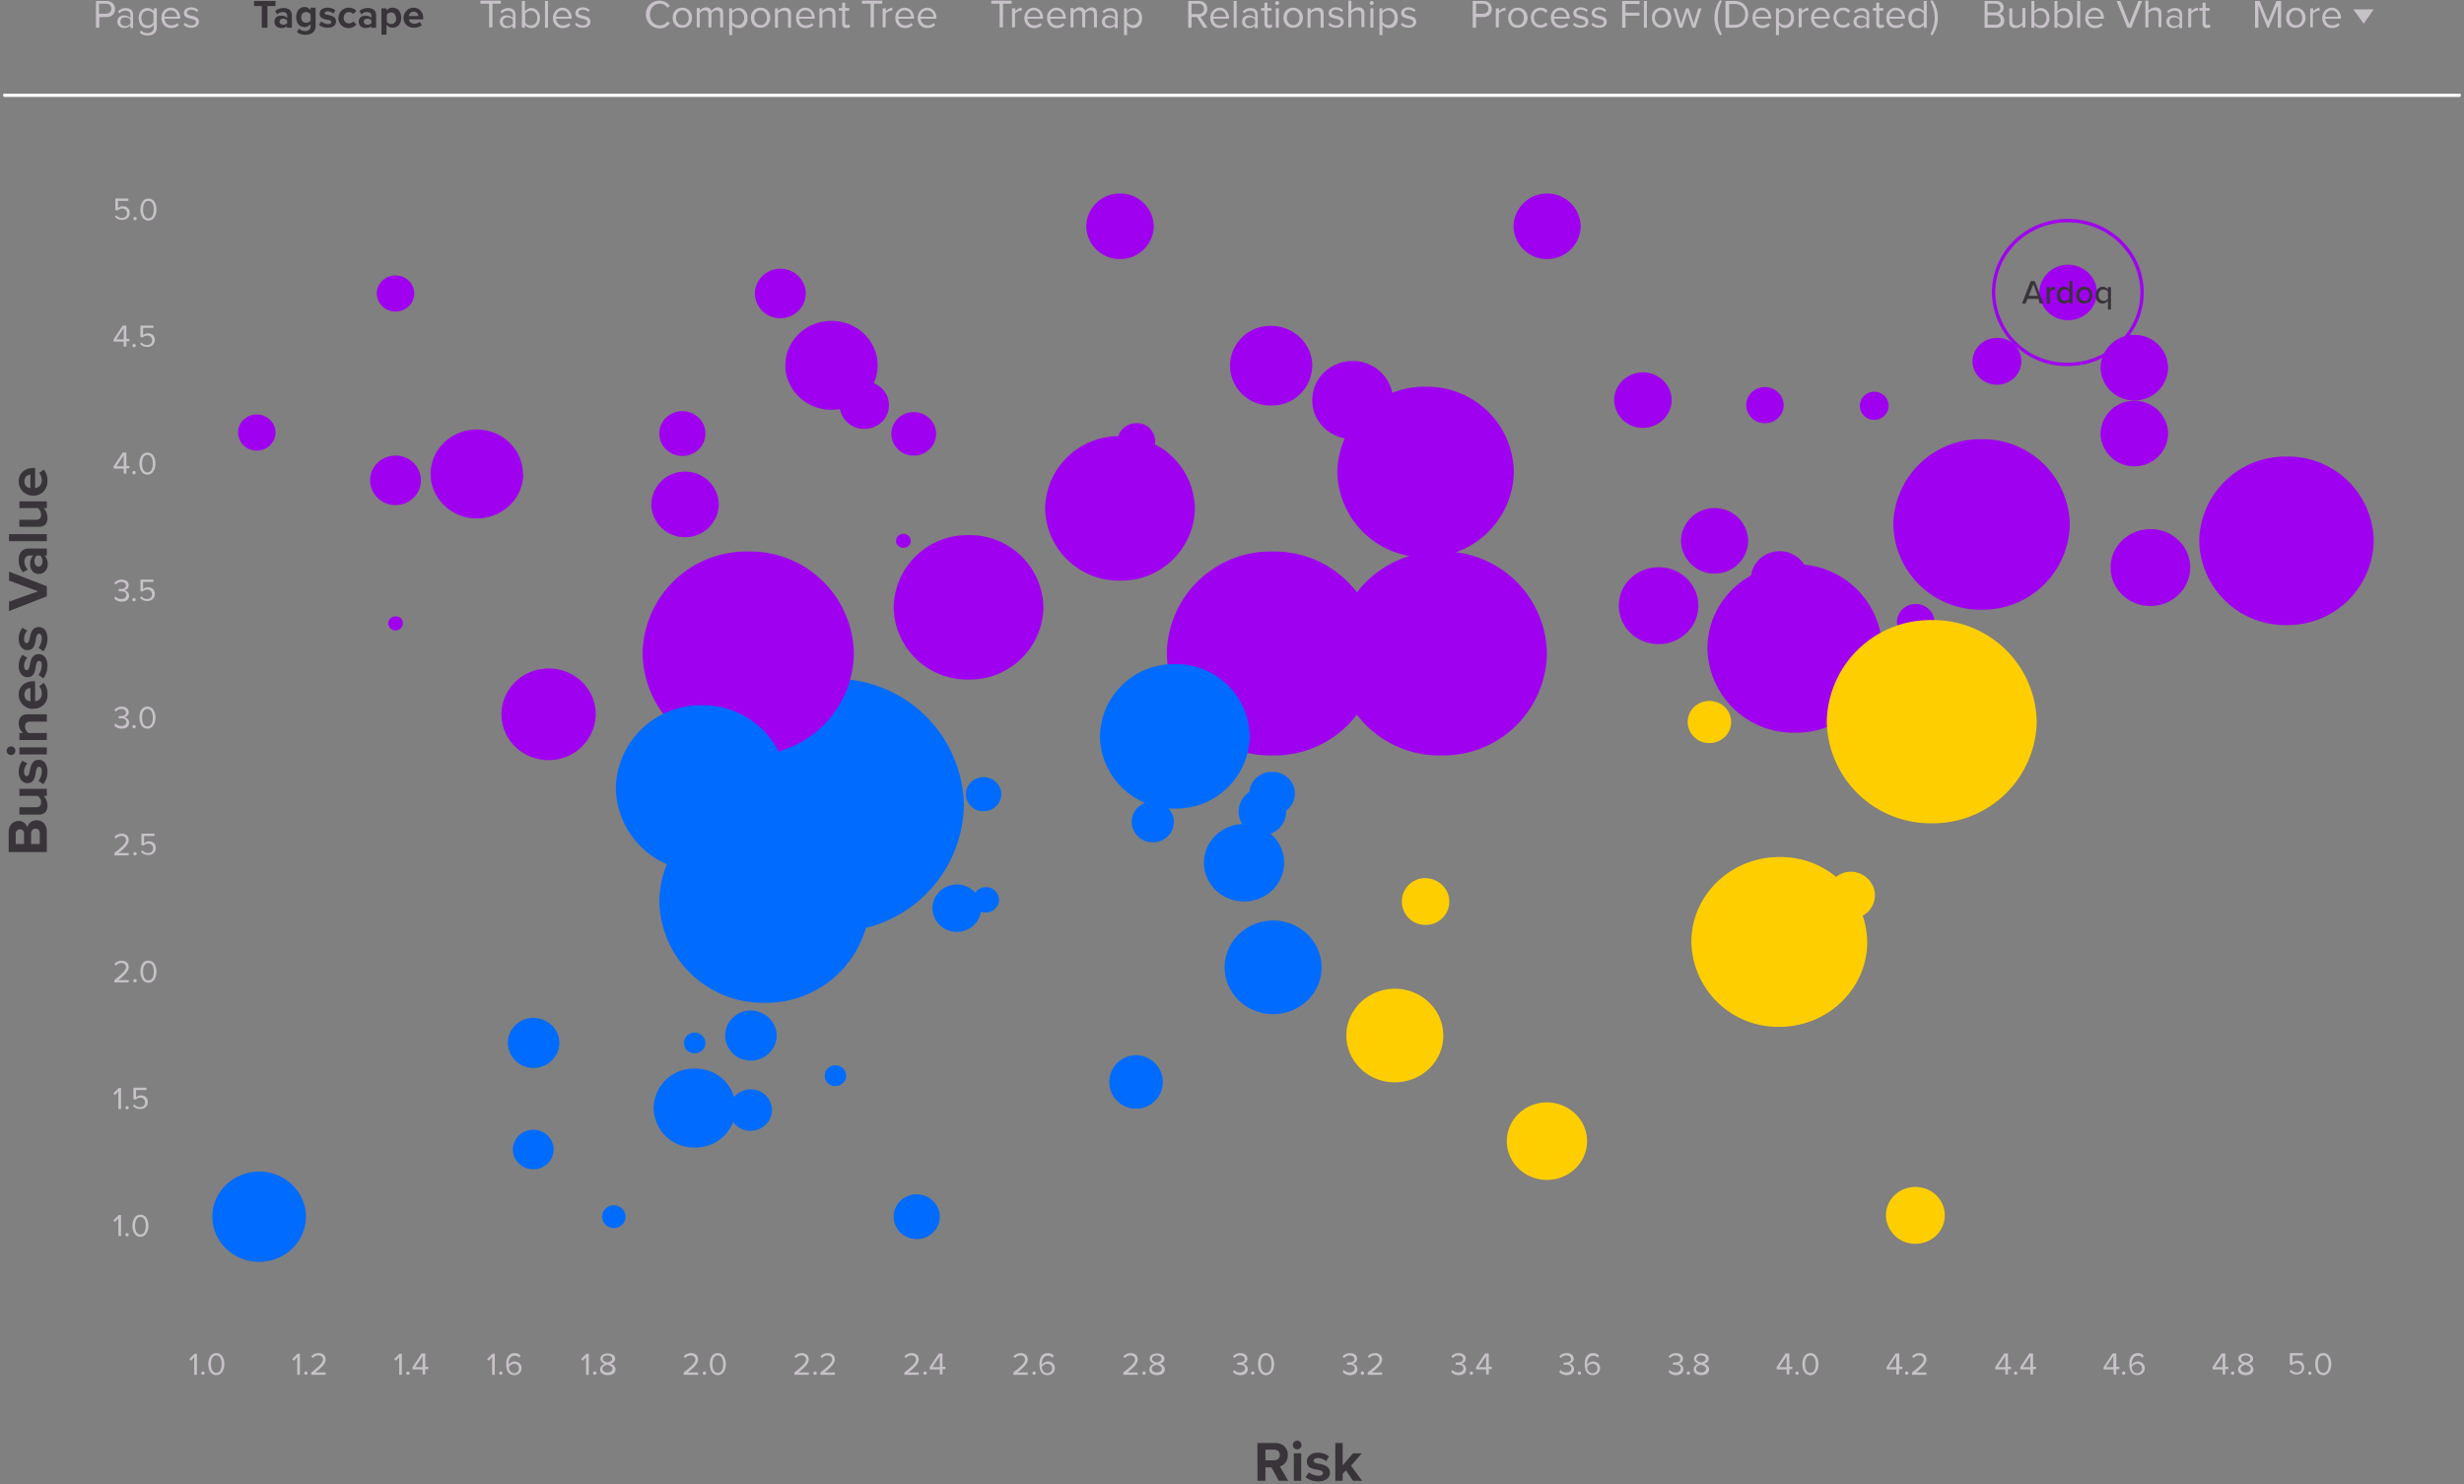
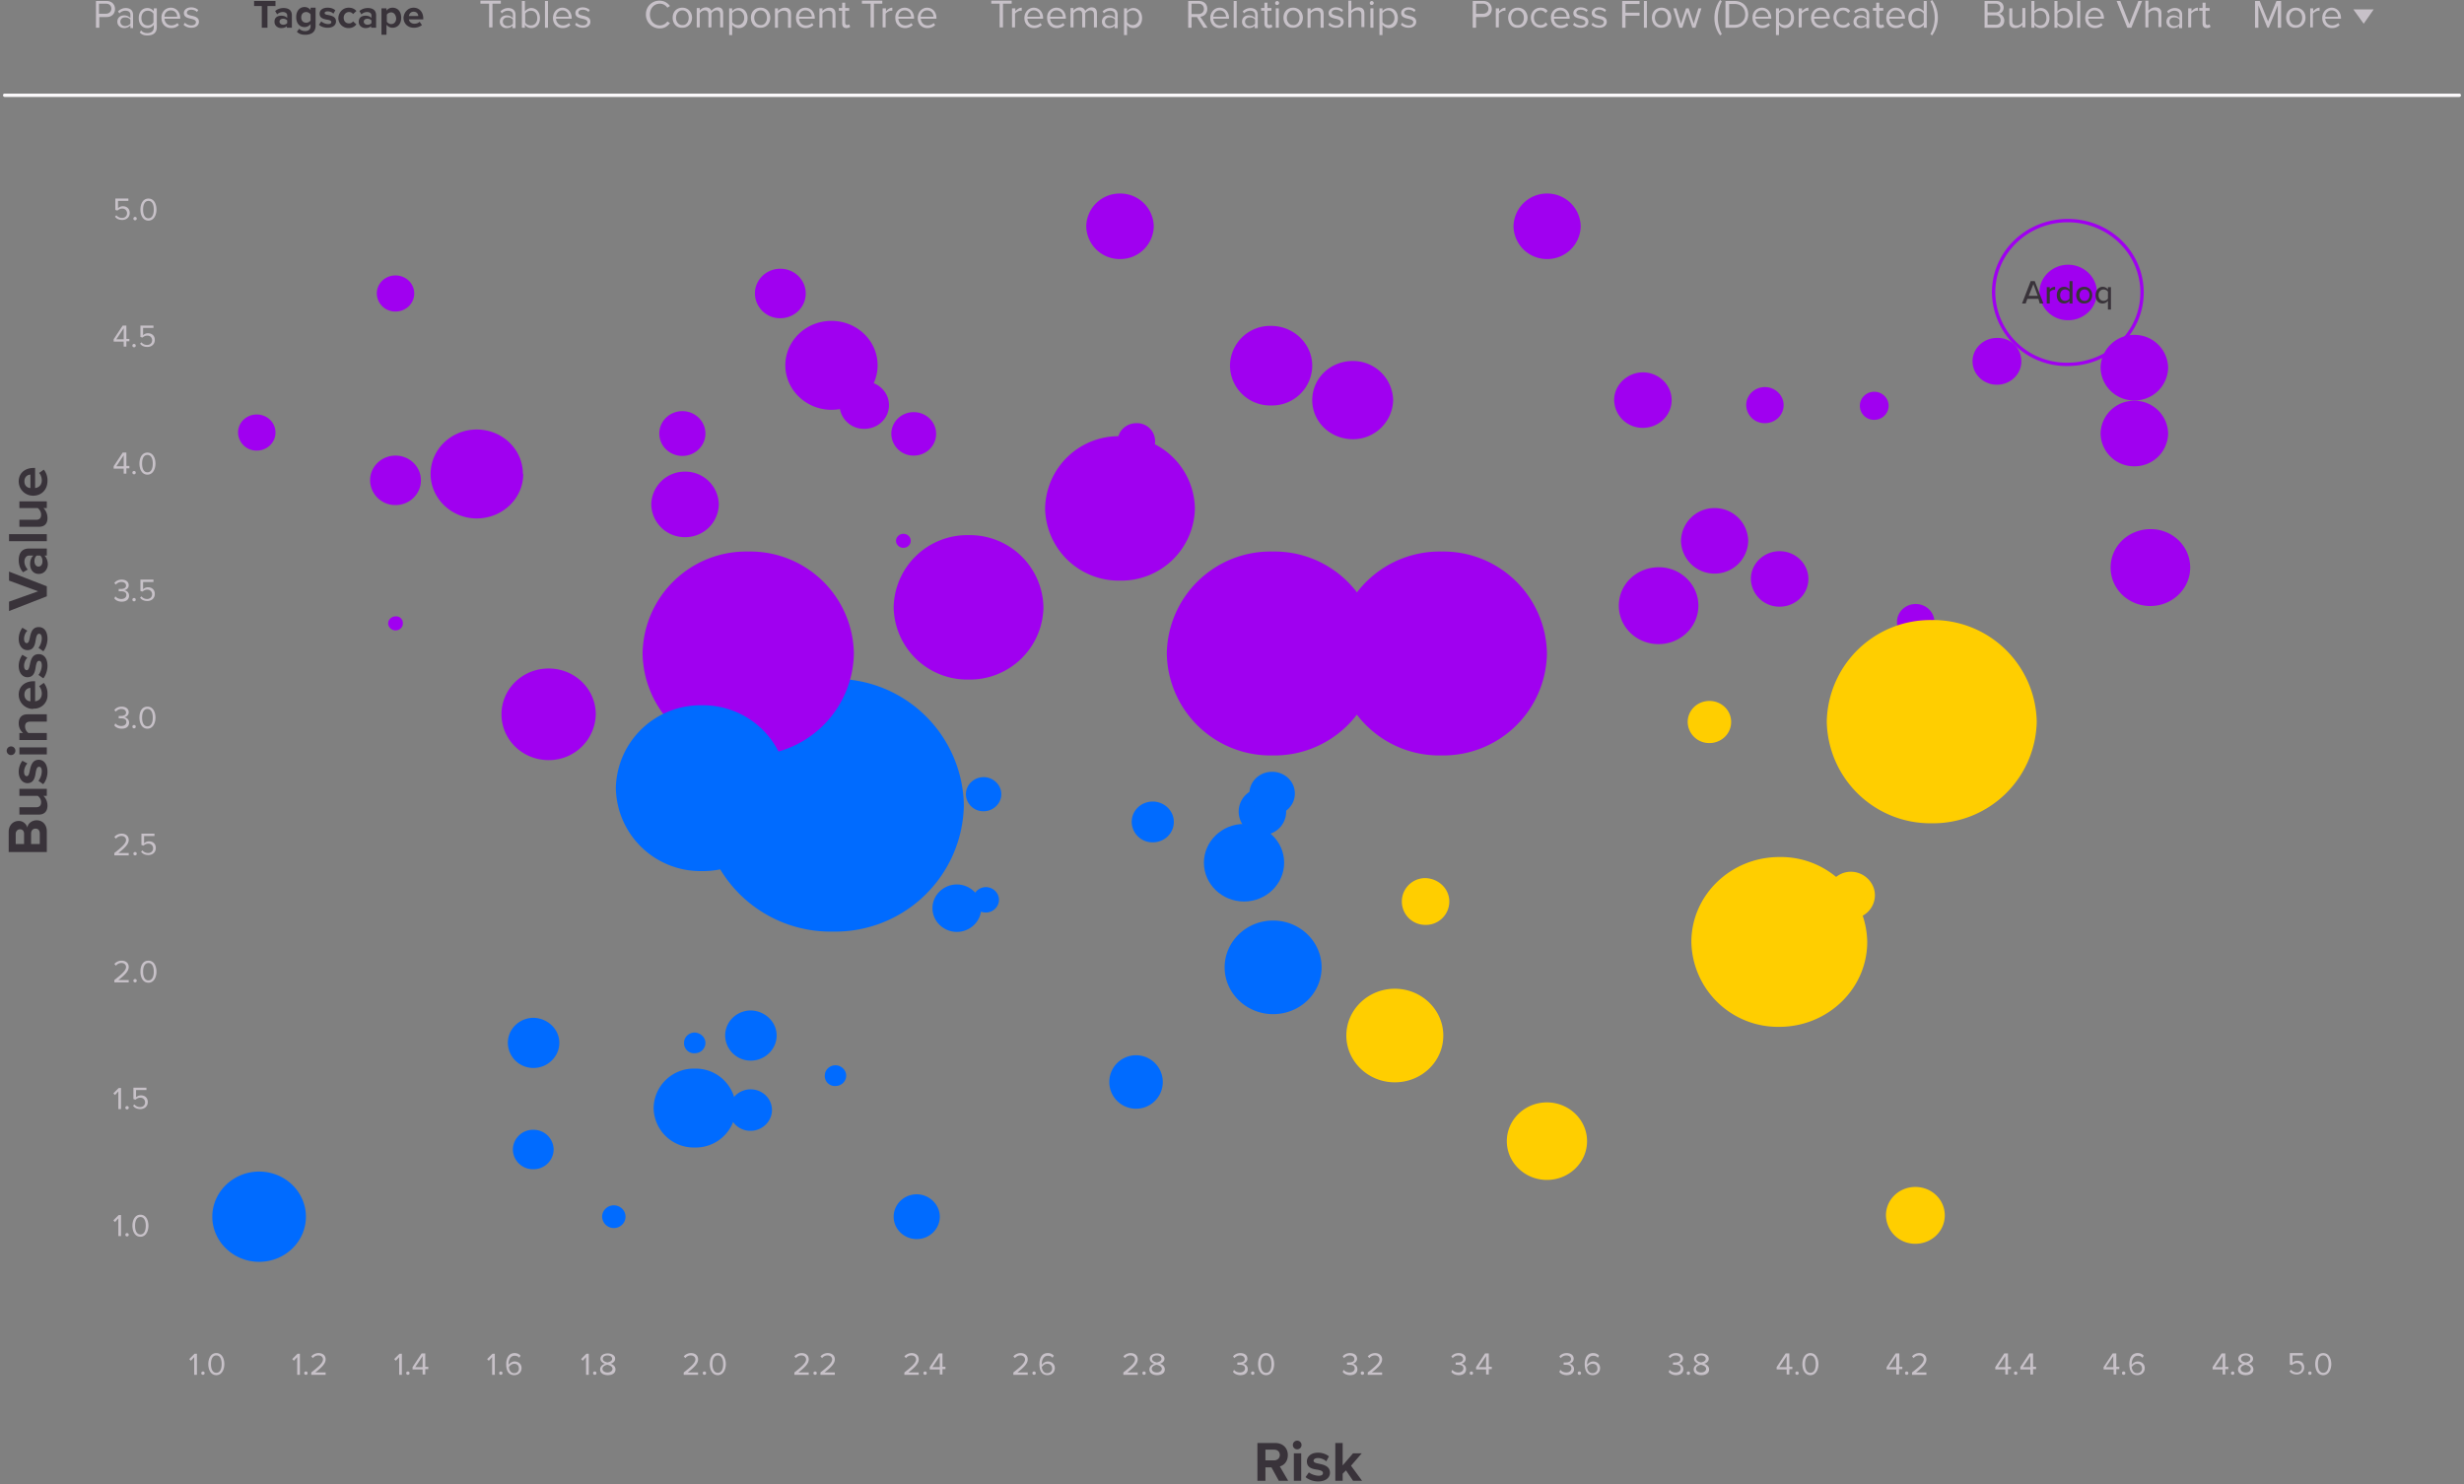
<svg xmlns="http://www.w3.org/2000/svg" width="737" height="444" fill="none">
  <rect width="100%" height="100%" fill="#808080" stroke="none" />
  <path fill="#C7C1C8" d="m58.1 406-1 1.1-.5-.5 1.6-1.6h.7v6.3h-.8V406Zm2.6 4.3c.3 0 .5.2.5.5s-.2.5-.5.5-.5-.2-.5-.5.3-.5.5-.5Zm4-5.5c1.7 0 2.4 1.7 2.4 3.3 0 1.5-.7 3.3-2.4 3.3s-2.4-1.7-2.4-3.3c0-1.6.7-3.3 2.4-3.3Zm0 .7c-1.2 0-1.6 1.3-1.6 2.6s.4 2.6 1.6 2.6c1.2 0 1.6-1.3 1.6-2.6s-.4-2.6-1.6-2.6Zm24.2.5-1 1.1-.5-.5L89 405h.7v6.3h-.8V406Zm2.6 4.3c.3 0 .5.2.5.5s-.2.5-.5.5-.5-.2-.5-.5.2-.5.5-.5Zm1.6.3c2.3-1.8 3.5-2.9 3.5-3.9 0-.8-.7-1.2-1.3-1.2a2 2 0 0 0-1.7.8l-.5-.5c.5-.6 1.3-1 2.2-1 1.1 0 2.1.6 2.1 1.9 0 1.3-1.3 2.5-3.1 3.9h3.1v.7h-4.3v-.7Zm26.3-4.6-1 1.1-.5-.5 1.6-1.6h.7v6.3h-.8V406Zm2.6 4.3c.3 0 .5.2.5.5s-.2.5-.5.5-.5-.2-.5-.5.2-.5.5-.5Zm4.4-.6h-3v-.7l2.7-4.1h1.1v4h.9v.7h-.9v1.6h-.8v-1.5Zm-2.2-.7h2.2v-3.3l-2.2 3.3Zm23-3-1 1.1-.5-.5 1.6-1.6h.7v6.3h-.8V406Zm2.6 4.3c.3 0 .5.2.5.5s-.2.5-.5.5-.5-.2-.5-.5.2-.5.5-.5Zm4.1-5.5c.8 0 1.4.3 1.8.8l-.4.6c-.3-.4-.7-.6-1.4-.6-1.2 0-1.8 1.2-1.8 2.5v.2c.3-.4 1-1 1.8-1 1.1 0 2.1.7 2.1 2 0 1.1-.8 2.1-2.2 2.1-1.8 0-2.4-1.5-2.4-3.3 0-1.8.8-3.3 2.5-3.3Zm-.1 3.2c-.6 0-1.2.4-1.6 1 .1.8.5 1.8 1.6 1.8 1 0 1.4-.7 1.4-1.3 0-1.1-.6-1.5-1.4-1.5Zm21.5-2-1 1.1-.5-.5 1.6-1.6h.7v6.3h-.8V406Zm2.6 4.3c.3 0 .5.2.5.5s-.2.5-.5.5-.5-.2-.5-.5.2-.5.5-.5Zm3.1-2.3c-.7-.2-1.4-.7-1.4-1.5 0-1.1 1.1-1.6 2.2-1.6 1 0 2.2.5 2.2 1.6 0 .8-.7 1.3-1.4 1.5.8.2 1.5.8 1.5 1.7 0 1.1-1 1.7-2.3 1.7-1.3 0-2.3-.6-2.3-1.7 0-.9.7-1.5 1.5-1.7Zm.7.3c-.4 0-1.5.4-1.5 1.2 0 .7.7 1.1 1.5 1.1s1.5-.4 1.5-1.1c0-.8-1.1-1.1-1.5-1.2Zm0-2.8c-.8 0-1.4.4-1.4 1 0 .8 1 1 1.4 1.1.4-.1 1.4-.3 1.4-1.1 0-.6-.6-1-1.4-1Zm22.8 5.1c2.3-1.8 3.5-2.9 3.5-3.9 0-.8-.7-1.2-1.3-1.2a2 2 0 0 0-1.7.8l-.5-.5c.5-.6 1.3-1 2.2-1 1.1 0 2.1.6 2.1 1.9 0 1.3-1.3 2.5-3.1 3.9h3.1v.7h-4.3v-.7Zm6.2-.3c.3 0 .5.2.5.5s-.2.5-.5.5-.5-.2-.5-.5.2-.5.5-.5Zm4-5.5c1.7 0 2.4 1.7 2.4 3.3 0 1.5-.7 3.3-2.4 3.3s-2.4-1.7-2.4-3.3c0-1.6.6-3.3 2.4-3.3Zm0 .7c-1.2 0-1.6 1.3-1.6 2.6s.4 2.6 1.6 2.6c1.2 0 1.6-1.3 1.6-2.6s-.4-2.6-1.6-2.6Zm22.9 5.1c2.3-1.8 3.5-2.9 3.5-3.9 0-.8-.7-1.2-1.3-1.2a2 2 0 0 0-1.7.8l-.5-.5c.5-.6 1.3-1 2.2-1 1.1 0 2.1.6 2.1 1.9 0 1.3-1.3 2.5-3.1 3.9h3.1v.7h-4.3v-.7Zm6.2-.3c.3 0 .5.2.5.5s-.2.5-.5.5-.5-.2-.5-.5.2-.5.5-.5Zm1.6.3c2.3-1.8 3.5-2.9 3.5-3.9 0-.8-.7-1.2-1.3-1.2a2 2 0 0 0-1.7.8l-.5-.5c.5-.6 1.3-1 2.2-1 1.1 0 2.1.6 2.1 1.9 0 1.3-1.3 2.5-3.1 3.9h3.1v.7h-4.3v-.7Zm25.1 0c2.3-1.8 3.5-2.9 3.5-3.9 0-.8-.7-1.2-1.3-1.2a2 2 0 0 0-1.7.8l-.5-.5c.5-.6 1.3-1 2.2-1 1.1 0 2.1.6 2.1 1.9 0 1.3-1.3 2.5-3.1 3.9h3.1v.7h-4.3v-.7Zm6.2-.3c.3 0 .5.2.5.5s-.2.5-.5.5-.5-.2-.5-.5.2-.5.5-.5Zm4.4-.6h-3v-.7l2.7-4.1h1.1v4h.9v.7h-.9v1.6h-.8v-1.5Zm-2.2-.7h2.2v-3.3l-2.2 3.3Zm24.2 1.6c2.3-1.8 3.5-2.9 3.5-3.9 0-.8-.7-1.2-1.3-1.2a2 2 0 0 0-1.7.8l-.5-.5c.5-.6 1.3-1 2.2-1 1.1 0 2.1.6 2.1 1.9 0 1.3-1.3 2.5-3.1 3.9h3.1v.7h-4.3v-.7Zm6.2-.3c.3 0 .5.2.5.5s-.2.5-.5.5-.5-.2-.5-.5.2-.5.5-.5Zm4.1-5.5c.8 0 1.4.3 1.8.8l-.4.6c-.3-.4-.7-.6-1.4-.6-1.2 0-1.8 1.2-1.8 2.5v.2c.3-.4 1-1 1.8-1 1.1 0 2.1.7 2.1 2 0 1.1-.8 2.1-2.2 2.1-1.8 0-2.4-1.5-2.4-3.3 0-1.8.7-3.3 2.5-3.3Zm-.2 3.2c-.6 0-1.2.4-1.6 1 .1.8.5 1.8 1.6 1.8 1 0 1.5-.7 1.5-1.3 0-1.1-.7-1.5-1.5-1.5Zm22.8 2.6c2.3-1.8 3.5-2.9 3.5-3.9 0-.8-.7-1.2-1.3-1.2a2 2 0 0 0-1.7.8l-.5-.5c.5-.6 1.3-1 2.2-1 1.1 0 2.1.6 2.1 1.9 0 1.3-1.3 2.5-3.1 3.9h3.1v.7H336v-.7Zm6.2-.3c.3 0 .5.2.5.5s-.2.5-.5.5-.5-.2-.5-.5.2-.5.5-.5Zm3.1-2.3c-.7-.2-1.4-.7-1.4-1.5 0-1.1 1.1-1.6 2.2-1.6 1 0 2.2.5 2.2 1.6 0 .8-.7 1.3-1.4 1.5.8.2 1.5.8 1.5 1.7 0 1.1-1 1.7-2.3 1.7-1.3 0-2.3-.6-2.3-1.7 0-.9.7-1.5 1.5-1.7Zm.7.3c-.4 0-1.5.4-1.5 1.2 0 .7.7 1.1 1.5 1.1s1.5-.4 1.5-1.1c0-.8-1.1-1.1-1.5-1.2Zm0-2.8c-.8 0-1.4.4-1.4 1 0 .8 1 1 1.4 1.1.4-.1 1.4-.3 1.4-1.1 0-.6-.6-1-1.4-1Zm23.1 4.3c.4.5 1 .8 1.8.8.9 0 1.5-.5 1.5-1.2 0-.8-.6-1.1-1.6-1.1h-.7v-.7h.7c.8 0 1.5-.3 1.5-1s-.6-1.1-1.4-1.1c-.7 0-1.2.3-1.7.8l-.4-.5c.5-.6 1.2-1 2.2-1 1.2 0 2.1.6 2.1 1.7 0 .9-.8 1.4-1.4 1.5.6 0 1.5.5 1.5 1.6s-.8 1.8-2.2 1.8c-1.1 0-1.9-.5-2.2-1l.3-.6Zm5.6.5c.3 0 .5.2.5.5s-.2.5-.5.5-.5-.2-.5-.5.2-.5.5-.5Zm4-5.5c1.7 0 2.4 1.7 2.4 3.3 0 1.5-.7 3.3-2.4 3.3s-2.4-1.7-2.4-3.3c0-1.6.6-3.3 2.4-3.3Zm0 .7c-1.2 0-1.6 1.3-1.6 2.6s.4 2.6 1.6 2.6c1.2 0 1.6-1.3 1.6-2.6s-.4-2.6-1.6-2.6Zm23.2 4.3c.4.5 1 .8 1.8.8.9 0 1.5-.5 1.5-1.2 0-.8-.6-1.1-1.6-1.1h-.7v-.7h.7c.8 0 1.5-.3 1.5-1s-.6-1.1-1.4-1.1c-.7 0-1.2.3-1.7.8l-.4-.5c.5-.6 1.2-1 2.2-1 1.2 0 2.1.6 2.1 1.7 0 .9-.8 1.4-1.4 1.5.6 0 1.5.5 1.5 1.6s-.8 1.8-2.2 1.8c-1.1 0-1.9-.5-2.2-1l.3-.6Zm5.6.5c.3 0 .5.2.5.5s-.2.5-.5.5-.5-.2-.5-.5.2-.5.5-.5Zm1.6.3c2.3-1.8 3.5-2.9 3.5-3.9 0-.8-.7-1.2-1.3-1.2a2 2 0 0 0-1.7.8l-.5-.5c.5-.6 1.3-1 2.2-1 1.1 0 2.1.6 2.1 1.9 0 1.3-1.3 2.5-3.1 3.9h3.1v.7h-4.3v-.7Zm25.3-.8c.4.5 1 .8 1.8.8.9 0 1.5-.5 1.5-1.2 0-.8-.6-1.1-1.6-1.1h-.7v-.7h.7c.8 0 1.5-.3 1.5-1s-.6-1.1-1.4-1.1c-.7 0-1.2.3-1.7.8l-.4-.5c.5-.6 1.2-1 2.2-1 1.2 0 2.1.6 2.1 1.7 0 .9-.8 1.4-1.4 1.5.6 0 1.5.5 1.5 1.6s-.8 1.8-2.2 1.8c-1.1 0-1.9-.5-2.2-1l.3-.6Zm5.7.5c.3 0 .5.2.5.5s-.2.5-.5.5-.5-.2-.5-.5.2-.5.5-.5Zm4.4-.6h-3v-.7l2.7-4.1h1.1v4h.9v.7h-.9v1.6h-.8v-1.5Zm-2.2-.7h2.2v-3.3l-2.2 3.3Zm24.4.8c.4.5 1 .8 1.8.8.9 0 1.5-.5 1.5-1.2 0-.8-.6-1.1-1.6-1.1h-.7v-.7h.7c.8 0 1.5-.3 1.5-1s-.6-1.1-1.4-1.1c-.7 0-1.2.3-1.7.8l-.4-.5c.5-.6 1.2-1 2.2-1 1.2 0 2.1.6 2.1 1.7 0 .9-.8 1.4-1.4 1.5.6 0 1.5.5 1.5 1.6s-.8 1.8-2.2 1.8c-1.1 0-1.9-.5-2.2-1l.3-.6Zm5.7.5c.3 0 .5.2.5.5s-.2.5-.5.5-.5-.2-.5-.5.2-.5.5-.5Zm4.1-5.5c.8 0 1.4.3 1.8.8l-.4.6c-.3-.4-.7-.6-1.4-.6-1.2 0-1.8 1.2-1.8 2.5v.2c.3-.4 1-1 1.8-1 1.1 0 2.1.7 2.1 2 0 1.1-.8 2.1-2.2 2.1-1.8 0-2.4-1.5-2.4-3.3 0-1.8.7-3.3 2.5-3.3Zm-.2 3.2c-.6 0-1.2.4-1.6 1 .1.8.5 1.8 1.6 1.8 1 0 1.5-.7 1.5-1.3 0-1.1-.6-1.5-1.5-1.5Zm23.1 1.8c.4.5 1 .8 1.8.8.9 0 1.5-.5 1.5-1.2 0-.8-.6-1.1-1.6-1.1h-.7v-.7h.7c.8 0 1.5-.3 1.5-1s-.6-1.1-1.4-1.1c-.7 0-1.2.3-1.7.8l-.4-.5c.5-.6 1.2-1 2.2-1 1.2 0 2.1.6 2.1 1.7 0 .9-.8 1.4-1.4 1.5.6 0 1.5.5 1.5 1.6s-.8 1.8-2.2 1.8c-1.1 0-1.9-.5-2.2-1l.3-.6Zm5.6.5c.3 0 .5.2.5.5s-.2.5-.5.5-.5-.2-.5-.5.2-.5.5-.5Zm3.1-2.3c-.7-.2-1.4-.7-1.4-1.5 0-1.1 1.1-1.6 2.2-1.6 1 0 2.2.5 2.2 1.6 0 .8-.7 1.3-1.4 1.5.8.2 1.5.8 1.5 1.7 0 1.1-1 1.7-2.3 1.7-1.3 0-2.3-.6-2.3-1.7 0-.9.7-1.5 1.5-1.7Zm.7.3c-.4 0-1.5.4-1.5 1.2 0 .7.7 1.1 1.5 1.1s1.5-.4 1.5-1.1c0-.8-1.1-1.1-1.5-1.2Zm0-2.8c-.8 0-1.4.4-1.4 1 0 .8 1 1 1.4 1.1.4-.1 1.4-.3 1.4-1.1 0-.6-.6-1-1.4-1Zm25.6 4.2h-3v-.7l2.7-4.1h1.1v4h.9v.7h-.9v1.6h-.8v-1.5Zm-2.2-.7h2.2v-3.3l-2.2 3.3Zm5.3 1.3c.3 0 .5.2.5.5s-.2.5-.5.5-.5-.2-.5-.5.2-.5.5-.5Zm4-5.5c1.7 0 2.4 1.7 2.4 3.3 0 1.5-.7 3.3-2.4 3.3s-2.4-1.7-2.4-3.3c0-1.6.7-3.3 2.4-3.3Zm0 .7c-1.2 0-1.6 1.3-1.6 2.6s.4 2.6 1.6 2.6c1.2 0 1.6-1.3 1.6-2.6s-.4-2.6-1.6-2.6Zm25.8 4.2h-3v-.7l2.7-4.1h1.1v4h.9v.7h-1v1.6h-.8v-1.5h.1Zm-2.3-.7h2.2v-3.3L565 409Zm5.3 1.3c.3 0 .5.2.5.5s-.2.5-.5.5-.5-.2-.5-.5.2-.5.5-.5Zm1.6.3c2.3-1.8 3.5-2.9 3.5-3.9 0-.8-.7-1.2-1.3-1.2a2 2 0 0 0-1.7.8l-.5-.5c.5-.6 1.3-1 2.2-1 1.1 0 2.1.6 2.1 1.9 0 1.3-1.3 2.5-3.1 3.9h3.1v.7h-4.3v-.7Zm27.9-.9h-3v-.7l2.7-4.1h1.1v4h.9v.7h-.9v1.6h-.8v-1.5Zm-2.2-.7h2.2v-3.3l-2.2 3.3Zm5.3 1.3c.3 0 .5.2.5.5s-.2.5-.5.5-.5-.2-.5-.5.2-.5.5-.5Zm4.4-.6h-3v-.7l2.7-4.1h1.1v4h.9v.7h-.9v1.6h-.8v-1.5Zm-2.2-.7h2.2v-3.3l-2.2 3.3Zm27.1.7h-3v-.7l2.7-4.1h1.1v4h.9v.7h-.9v1.6h-.8v-1.5Zm-2.3-.7h2.2v-3.3l-2.2 3.3Zm5.3 1.3c.3 0 .5.2.5.5s-.2.5-.5.5-.5-.2-.5-.5.2-.5.5-.5Zm4.2-5.5c.8 0 1.4.3 1.8.8l-.4.6c-.3-.4-.7-.6-1.4-.6-1.2 0-1.8 1.2-1.8 2.5v.2c.3-.4 1-1 1.8-1 1.1 0 2.1.7 2.1 2 0 1.1-.8 2.1-2.2 2.1-1.8 0-2.4-1.5-2.4-3.3 0-1.8.7-3.3 2.5-3.3Zm-.2 3.2c-.6 0-1.2.4-1.6 1 .1.8.5 1.8 1.6 1.8 1 0 1.5-.7 1.5-1.3 0-1.1-.7-1.5-1.5-1.5Zm25.6 1.7h-3v-.7l2.7-4.1h1.1v4h.9v.7h-.9v1.6h-.8v-1.5Zm-2.2-.7h2.2v-3.3l-2.2 3.3Zm5.2 1.3c.3 0 .5.2.5.5s-.2.5-.5.5-.5-.2-.5-.5.3-.5.5-.5Zm3.1-2.3c-.7-.2-1.4-.7-1.4-1.5 0-1.1 1.1-1.6 2.2-1.6 1 0 2.2.5 2.2 1.6 0 .8-.7 1.3-1.4 1.5.8.2 1.5.8 1.5 1.7 0 1.1-1 1.7-2.3 1.7-1.3 0-2.3-.6-2.3-1.7 0-.9.7-1.5 1.5-1.7Zm.8.3c-.4 0-1.5.4-1.5 1.2 0 .7.7 1.1 1.5 1.1s1.5-.4 1.5-1.1c0-.8-1.1-1.1-1.5-1.2Zm0-2.8c-.8 0-1.4.4-1.4 1 0 .8 1 1 1.4 1.1.4-.1 1.4-.3 1.4-1.1 0-.6-.7-1-1.4-1Zm13.6 4.3c.4.5 1 .8 1.7.8.9 0 1.5-.6 1.5-1.4 0-.8-.6-1.4-1.5-1.4-.6 0-1 .2-1.5.6l-.6-.2v-3.4h3.9v.7h-3.1v2.2a2 2 0 0 1 1.5-.6c1.1 0 2 .7 2 2s-1 2.1-2.2 2.1c-1.1 0-1.8-.4-2.2-1l.5-.4Zm5.6.5c.3 0 .5.2.5.5s-.2.5-.5.5-.5-.2-.5-.5.2-.5.5-.5Zm4-5.5c1.7 0 2.4 1.7 2.4 3.3 0 1.5-.7 3.3-2.4 3.3s-2.4-1.7-2.4-3.3c0-1.6.6-3.3 2.4-3.3Zm0 .7c-1.2 0-1.6 1.3-1.6 2.6s.4 2.6 1.6 2.6c1.2 0 1.6-1.3 1.6-2.6s-.4-2.6-1.6-2.6ZM34.8 64.4c.4.5 1 .8 1.7.8.9 0 1.5-.6 1.5-1.4 0-.8-.6-1.4-1.4-1.4-.6 0-1 .2-1.5.6l-.6-.2v-3.4h3.9v.7h-3.1v2.2a2 2 0 0 1 1.5-.6c1.1 0 2 .7 2 2s-1 2.1-2.2 2.1c-1.1 0-1.8-.4-2.2-1l.4-.4Zm5.6.5c.3 0 .5.2.5.5s-.2.5-.5.5-.5-.2-.5-.5.2-.5.5-.5Zm4-5.5c1.7 0 2.4 1.7 2.4 3.3 0 1.5-.7 3.3-2.4 3.3S42 64.3 42 62.7c0-1.6.7-3.3 2.4-3.3Zm0 .7c-1.2 0-1.6 1.3-1.6 2.6s.4 2.6 1.6 2.6c1.2 0 1.6-1.3 1.6-2.6s-.4-2.6-1.6-2.6ZM37 102.2h-3v-.7l2.7-4.1h1.1v4h.9v.7h-.9v1.6H37v-1.5Zm-2.2-.7H37v-3.3l-2.2 3.3Zm5.3 1.4c.3 0 .5.2.5.5s-.2.5-.5.5-.5-.2-.5-.5.2-.5.5-.5Zm2.2-.5c.4.5 1 .8 1.7.8.9 0 1.5-.6 1.5-1.4 0-.8-.6-1.4-1.4-1.4-.6 0-1 .2-1.5.6l-.6-.2v-3.4h3.9v.7h-3.1v2.2a2 2 0 0 1 1.5-.6c1.1 0 2 .7 2 2s-1 2.1-2.2 2.1c-1.1 0-1.8-.4-2.2-1l.4-.4ZM37 140.2h-3v-.7l2.7-4.1h1.1v4h.9v.7h-.9v1.6H37v-1.5Zm-2.2-.7H37v-3.3l-2.2 3.3Zm5.3 1.4c.3 0 .5.2.5.5s-.2.5-.5.5-.5-.2-.5-.5.2-.5.5-.5Zm4-5.5c1.7 0 2.4 1.7 2.4 3.3 0 1.5-.7 3.3-2.4 3.3s-2.4-1.7-2.4-3.3c0-1.6.7-3.3 2.4-3.3Zm0 .7c-1.2 0-1.6 1.3-1.6 2.6s.4 2.6 1.6 2.6c1.2 0 1.6-1.3 1.6-2.6s-.4-2.6-1.6-2.6Zm-9.6 42.3c.4.5 1 .8 1.8.8.9 0 1.5-.5 1.5-1.2 0-.8-.6-1.1-1.6-1.1h-.7v-.7h.7c.8 0 1.5-.3 1.5-1s-.6-1.1-1.4-1.1c-.7 0-1.2.3-1.7.8l-.4-.5c.5-.6 1.2-1 2.2-1 1.2 0 2.1.6 2.1 1.7 0 .9-.8 1.4-1.4 1.5.6 0 1.5.5 1.5 1.6s-.8 1.8-2.2 1.8c-1.1 0-1.9-.5-2.2-1l.3-.6Zm5.6.5c.3 0 .5.2.5.5s-.2.5-.5.5-.5-.2-.5-.5.2-.5.5-.5Zm2.2-.5c.4.5 1 .8 1.7.8.9 0 1.5-.6 1.5-1.4 0-.8-.6-1.4-1.4-1.4-.6 0-1 .2-1.5.6l-.6-.2v-3.4h3.9v.7h-3.1v2.2a2 2 0 0 1 1.5-.6c1.1 0 2 .7 2 2s-1 2.1-2.2 2.1c-1.1 0-1.8-.4-2.2-1l.4-.4Zm-7.8 38c.4.5 1 .8 1.8.8.9 0 1.5-.5 1.5-1.2 0-.8-.6-1.1-1.6-1.1h-.7v-.7h.7c.8 0 1.5-.3 1.5-1s-.6-1.1-1.4-1.1c-.7 0-1.2.3-1.7.8l-.4-.5c.5-.6 1.2-1 2.2-1 1.2 0 2.1.6 2.1 1.7 0 .9-.8 1.4-1.4 1.5.6 0 1.5.5 1.5 1.6s-.8 1.8-2.2 1.8c-1.1 0-1.9-.5-2.2-1l.3-.6Zm5.6.5c.3 0 .5.2.5.5s-.2.5-.5.5-.5-.2-.5-.5.2-.5.5-.5Zm4-5.5c1.7 0 2.4 1.7 2.4 3.3 0 1.5-.7 3.3-2.4 3.3s-2.4-1.7-2.4-3.3c0-1.6.6-3.3 2.4-3.3Zm0 .7c-1.2 0-1.6 1.3-1.6 2.6s.4 2.6 1.6 2.6c1.2 0 1.6-1.3 1.6-2.6s-.4-2.6-1.6-2.6Zm-9.9 43.1c2.3-1.8 3.5-2.9 3.5-3.9 0-.8-.7-1.2-1.3-1.2a2 2 0 0 0-1.7.8l-.5-.5c.5-.6 1.3-1 2.2-1 1.1 0 2.1.6 2.1 1.9 0 1.3-1.3 2.5-3.1 3.9h3.1v.7h-4.3v-.7Zm6.2-.3c.3 0 .5.2.5.5s-.2.5-.5.5-.5-.2-.5-.5.2-.5.5-.5Zm2.2-.5c.4.5 1 .8 1.7.8.9 0 1.5-.6 1.5-1.4 0-.8-.6-1.4-1.4-1.4-.6 0-1 .2-1.5.6l-.6-.2v-3.4h3.9v.7h-3.1v2.2a2 2 0 0 1 1.5-.6c1.1 0 2 .7 2 2s-1 2.1-2.2 2.1c-1.1 0-1.8-.4-2.2-1l.4-.4Zm-8.4 38.8c2.3-1.8 3.5-2.9 3.5-3.9 0-.8-.7-1.2-1.3-1.2a2 2 0 0 0-1.7.8l-.5-.5c.5-.6 1.3-1 2.2-1 1.1 0 2.1.6 2.1 1.9 0 1.3-1.3 2.5-3.1 3.9h3.1v.7h-4.3v-.7Zm6.2-.3c.3 0 .5.2.5.5s-.2.5-.5.5-.5-.2-.5-.5.2-.5.5-.5Zm4-5.5c1.7 0 2.4 1.7 2.4 3.3 0 1.5-.7 3.3-2.4 3.3s-2.4-1.7-2.4-3.3c0-1.6.6-3.3 2.4-3.3Zm0 .7c-1.2 0-1.6 1.3-1.6 2.6s.4 2.6 1.6 2.6c1.2 0 1.6-1.3 1.6-2.6s-.4-2.6-1.6-2.6Zm-9 38.4-1 1.1-.5-.5 1.6-1.6h.7v6.3h-.8v-5.3Zm2.6 4.4c.3 0 .5.2.5.5s-.2.5-.5.5-.5-.2-.5-.5.2-.5.5-.5Zm2.2-.5c.4.5 1 .8 1.7.8.9 0 1.5-.6 1.5-1.4 0-.8-.6-1.4-1.4-1.4-.6 0-1 .2-1.5.6l-.6-.2v-3.4h3.9v.7h-3.1v2.2a2 2 0 0 1 1.5-.6c1.1 0 2 .7 2 2s-1 2.1-2.2 2.1c-1.1 0-1.8-.4-2.2-1l.4-.4Zm-4.8 34.1-1 1.1-.5-.5 1.6-1.6h.7v6.3h-.8v-5.3Zm2.6 4.4c.3 0 .5.2.5.5s-.2.5-.5.5-.5-.2-.5-.5.2-.5.5-.5Zm4-5.5c1.7 0 2.4 1.7 2.4 3.3 0 1.5-.7 3.3-2.4 3.3s-2.4-1.7-2.4-3.3c0-1.6.7-3.3 2.4-3.3Zm0 .7c-1.2 0-1.6 1.3-1.6 2.6s.4 2.6 1.6 2.6c1.2 0 1.6-1.3 1.6-2.6s-.4-2.6-1.6-2.6ZM28.7.3h3.2c1.6 0 2.5 1.1 2.5 2.4 0 1.3-.9 2.4-2.5 2.4h-2.2v3.2h-1v-8Zm3 .8h-2.1v3h2.1c.9 0 1.6-.6 1.6-1.5s-.6-1.5-1.6-1.5ZM39 7.6c-.5.5-1.1.8-1.9.8-1 0-2-.7-2-1.9 0-1.3 1-1.9 2-1.9.8 0 1.4.3 1.9.8v-1c0-.8-.6-1.2-1.5-1.2-.7 0-1.3.3-1.8.8l-.4-.6c.6-.6 1.4-1 2.3-1 1.2 0 2.2.6 2.2 2v4H39v-.8Zm0-1.7c-.3-.5-1-.7-1.6-.7-.8 0-1.4.5-1.4 1.3 0 .7.6 1.3 1.4 1.3a2 2 0 0 0 1.6-.7V5.9Zm3.2 3.2c.5.6 1.1.8 1.9.8 1 0 1.9-.5 1.9-1.7v-.8c-.4.6-1.1 1-1.9 1-1.5 0-2.6-1.1-2.6-3s1.1-3 2.6-3c.8 0 1.5.4 1.9 1v-.9h.9v5.6c0 1.9-1.3 2.5-2.8 2.5-1 0-1.7-.2-2.3-.9l.4-.6Zm3.7-5a2 2 0 0 0-1.7-.9c-1.2 0-1.9.9-1.9 2.2 0 1.3.7 2.2 1.9 2.2a2 2 0 0 0 1.7-.9V4.1Zm5.2-1.8c1.7 0 2.8 1.4 2.8 3.1v.2h-4.7c.1 1.1.8 2 2.1 2 .7 0 1.3-.3 1.8-.7l.4.6c-.6.6-1.4.9-2.3.9-1.7 0-2.9-1.2-2.9-3-.1-1.7 1.1-3.1 2.8-3.1ZM49.2 5H53c0-.9-.6-1.9-1.9-1.9-1.3 0-1.9 1-1.9 1.9Zm6.1 1.8c.4.4 1.1.8 1.9.8.9 0 1.4-.4 1.4-1s-.7-.8-1.5-1c-1-.2-2.1-.5-2.1-1.7 0-.9.8-1.7 2.2-1.7 1 0 1.7.4 2.1.8l-.4.6c-.3-.4-1-.7-1.7-.7-.8 0-1.3.4-1.3.9 0 .6.7.7 1.4.9 1 .2 2.2.5 2.2 1.8 0 1-.8 1.8-2.3 1.8-.9 0-1.7-.3-2.3-.9l.4-.6Z" />
  <path fill="#39333A" d="M78.3 1.8H76V.3h6.4v1.5H80v6.5h-1.7V1.8Zm7.6 5.9c-.4.5-1.1.7-1.8.7-.9 0-2-.6-2-1.9 0-1.4 1.1-1.8 2-1.8.8 0 1.4.2 1.8.7v-.8c0-.6-.5-1-1.3-1-.6 0-1.2.2-1.7.7l-.6-1c.7-.6 1.6-.9 2.5-.9 1.3 0 2.5.5 2.5 2.2v3.7h-1.5v-.6h.1Zm0-1.6c-.3-.3-.7-.5-1.2-.5-.6 0-1.1.3-1.1.9 0 .5.5.9 1.1.9.5 0 1-.2 1.2-.5v-.8Zm3.6 2.5c.5.5 1.1.7 1.8.7s1.6-.3 1.6-1.5v-.6c-.5.6-1.1.9-1.8.9-1.4 0-2.5-1-2.5-3 0-1.9 1.1-3 2.5-3 .7 0 1.3.3 1.8.9v-.7h1.5v5.4c0 2.2-1.7 2.7-3.1 2.7-1 0-1.8-.2-2.5-.9l.7-.9Zm3.4-4.3c-.3-.4-.8-.7-1.3-.7-.9 0-1.5.6-1.5 1.6s.6 1.6 1.5 1.6c.5 0 1.1-.3 1.3-.7V4.3Zm3.2 2.1c.4.4 1.3.8 2 .8s1-.2 1-.6c0-.4-.5-.6-1.2-.7-1-.2-2.3-.4-2.3-1.8 0-1 .8-1.8 2.4-1.8 1 0 1.8.3 2.3.8l-.6 1c-.3-.4-1-.7-1.7-.7-.6 0-.9.2-.9.5 0 .4.5.5 1.1.6 1 .2 2.3.5 2.3 1.9 0 1.1-.9 1.9-2.5 1.9-1 0-2-.3-2.6-.9l.7-1Zm8.2-4.1c1.2 0 1.9.5 2.3 1l-1 .9c-.3-.4-.7-.6-1.2-.6-.9 0-1.6.7-1.6 1.7s.6 1.7 1.6 1.7c.5 0 .9-.2 1.2-.6l1 .9c-.4.5-1.1 1.1-2.3 1.1a3 3 0 0 1-3.1-3c.1-1.8 1.4-3.1 3.1-3.1Zm6.8 5.4c-.4.5-1.1.7-1.8.7-.9 0-2-.6-2-1.9 0-1.4 1.1-1.8 2-1.8.8 0 1.4.2 1.8.7v-.8c0-.6-.5-1-1.3-1-.6 0-1.2.2-1.7.7l-.6-1c.7-.6 1.6-.9 2.5-.9 1.3 0 2.5.5 2.5 2.2v3.7H111v-.6h.1Zm0-1.6c-.3-.3-.7-.5-1.2-.5-.6 0-1.1.3-1.1.9 0 .5.5.9 1.1.9.5 0 1-.2 1.2-.5v-.8Zm3 4.4v-8h1.5v.7c.4-.6 1.1-.9 1.8-.9 1.5 0 2.6 1.1 2.6 3s-1.1 3-2.6 3c-.7 0-1.3-.3-1.8-.9v3h-1.5v.1Zm2.9-6.8c-.5 0-1.1.3-1.3.7v2.1c.3.4.8.7 1.3.7.9 0 1.5-.7 1.5-1.7-.1-1.1-.7-1.8-1.5-1.8Zm6.7-1.4c1.7 0 2.9 1.3 2.9 3.2v.3h-4.3c.1.7.7 1.3 1.7 1.3.5 0 1.2-.2 1.5-.6l.7 1c-.6.5-1.5.8-2.4.8-1.8 0-3.1-1.2-3.1-3 .1-1.6 1.3-3 3-3Zm-1.4 2.5h2.8c0-.6-.4-1.3-1.4-1.3-.9 0-1.3.7-1.4 1.3Z" />
  <path fill="#C7C1C8" d="M146.2 1.1h-2.5V.2h6.1v.9h-2.5v7.1h-1V1.1h-.1Zm7.2 6.5c-.5.5-1.1.8-1.9.8-1 0-2-.7-2-1.9 0-1.3 1-1.9 2-1.9.8 0 1.4.3 1.9.8v-1c0-.8-.6-1.2-1.5-1.2-.7 0-1.3.3-1.8.8l-.4-.6c.6-.6 1.4-1 2.3-1 1.2 0 2.2.6 2.2 2v4h-.9v-.8h.1Zm0-1.7c-.3-.5-1-.7-1.6-.7-.8 0-1.4.5-1.4 1.3 0 .7.6 1.3 1.4 1.3a2 2 0 0 0 1.6-.7V5.9Zm2.7-5.6h.9v3.1c.5-.6 1.2-1 1.9-1 1.5 0 2.6 1.2 2.6 3 0 1.9-1.1 3-2.6 3-.8 0-1.5-.4-1.9-1v.9h-.9v-8Zm2.7 7.3c1.2 0 1.9-.9 1.9-2.2 0-1.3-.7-2.2-1.9-2.2a2 2 0 0 0-1.7.9v2.6c.2.5.9.9 1.7.9ZM163 .3h.9v8h-.9v-8Zm5.2 2c1.7 0 2.8 1.4 2.8 3.1v.2h-4.7c.1 1.1.8 2 2.1 2 .7 0 1.3-.3 1.8-.7l.4.6c-.6.6-1.4.9-2.3.9-1.7 0-2.9-1.2-2.9-3 0-1.7 1.2-3.1 2.8-3.1ZM166.3 5h3.8c0-.9-.6-1.9-1.9-1.9-1.2 0-1.8 1-1.9 1.9Zm6.1 1.8c.4.4 1.1.8 1.9.8.9 0 1.4-.4 1.4-1s-.7-.8-1.5-1c-1-.2-2.1-.5-2.1-1.7 0-.9.8-1.7 2.2-1.7 1 0 1.7.4 2.1.8l-.4.6c-.3-.4-1-.7-1.7-.7-.8 0-1.3.4-1.3.9 0 .6.7.7 1.4.9 1 .2 2.2.5 2.2 1.8 0 1-.8 1.8-2.3 1.8-.9 0-1.7-.3-2.3-.9l.4-.6Zm20.8-2.5a4 4 0 0 1 4.1-4.1c1.4 0 2.4.7 3.1 1.6l-.8.5a2.7 2.7 0 0 0-2.2-1.2c-1.7 0-3 1.3-3 3.3 0 1.9 1.3 3.2 3 3.2.9 0 1.8-.5 2.2-1.2l.8.5c-.7.9-1.6 1.6-3.1 1.6a4.1 4.1 0 0 1-4.1-4.2Zm8 1c0-1.7 1.1-3 2.9-3 1.8 0 2.9 1.4 2.9 3s-1.1 3-2.9 3c-1.8.1-2.9-1.3-2.9-3Zm4.8 0c0-1.2-.7-2.2-1.9-2.2s-1.9 1.1-1.9 2.2c0 1.2.7 2.2 1.9 2.2 1.2.1 1.9-1 1.9-2.2Zm9.4-1c0-.7-.3-1.2-1.1-1.2-.6 0-1.2.4-1.5.9v4.2h-.9V4.3c0-.7-.3-1.2-1.1-1.2-.6 0-1.2.4-1.5.9v4.2h-.9V2.4h.9v.8c.2-.4 1-1 1.9-1 .9 0 1.4.5 1.6 1.1.3-.5 1.1-1.1 1.9-1.1 1.1 0 1.6.6 1.6 1.8v4.2h-.9V4.3Zm2.7 6.2v-8h.9v.9c.4-.6 1.1-1 2-1 1.5 0 2.6 1.2 2.6 3 0 1.9-1.1 3-2.6 3-.8 0-1.5-.4-2-1v3.1h-.9Zm2.6-7.4a2 2 0 0 0-1.7.9v2.6c.3.5 1 .9 1.7.9 1.2 0 1.9-1 1.9-2.2 0-1.2-.8-2.2-1.9-2.2Zm3.9 2.2c0-1.7 1.1-3 2.9-3 1.8 0 2.9 1.4 2.9 3s-1.1 3-2.9 3c-1.8.1-2.9-1.3-2.9-3Zm4.8 0c0-1.2-.7-2.2-1.9-2.2s-1.9 1.1-1.9 2.2c0 1.2.7 2.2 1.9 2.2 1.2.1 1.9-1 1.9-2.2Zm6.3-.8c0-1-.5-1.3-1.3-1.3a2 2 0 0 0-1.7.9v4.2h-.9V2.5h.9v.8c.4-.5 1.2-1 2.1-1 1.2 0 1.8.6 1.8 1.9v4.1h-.9V4.5Zm5.2-2.2c1.7 0 2.8 1.4 2.8 3.1v.2H239c.1 1.1.8 2 2.1 2 .7 0 1.3-.3 1.8-.7l.4.6c-.6.6-1.4.9-2.3.9-1.7 0-2.9-1.2-2.9-3-.1-1.7 1.1-3.1 2.8-3.1ZM239 5h3.8c0-.9-.6-1.9-1.9-1.9-1.3 0-1.9 1-1.9 1.9Zm10-.5c0-1-.5-1.3-1.3-1.3a2 2 0 0 0-1.7.9v4.2h-.9V2.5h.9v.8c.4-.5 1.2-1 2.1-1 1.2 0 1.8.6 1.8 1.9v4.1h-.9V4.5Zm2.9 2.5V3.2h-1v-.8h1V.8h.9v1.6h1.2v.8h-1.2v3.6c0 .4.2.7.6.7l.6-.2.3.7c-.2.2-.6.4-1.1.4-.9 0-1.3-.5-1.3-1.4Zm8.4-5.9h-2.5V.2h6.1v.9h-2.5v7.1h-1V1.1h-.1Zm3.8 1.4h.9v.9c.5-.6 1.1-1.1 1.9-1.1v.9h-.4c-.5 0-1.3.5-1.6.9v4.1h-.9V2.5h.1Zm6.5-.2c1.7 0 2.8 1.4 2.8 3.1v.2h-4.7c.1 1.1.8 2 2.1 2 .7 0 1.3-.3 1.8-.7l.4.6c-.6.6-1.4.9-2.3.9-1.7 0-2.9-1.2-2.9-3-.1-1.7 1.1-3.1 2.8-3.1ZM268.7 5h3.8c0-.9-.6-1.9-1.9-1.9-1.3 0-1.9 1-1.9 1.9Zm8.6-2.7c1.7 0 2.8 1.4 2.8 3.1v.2h-4.7c.1 1.1.8 2 2.1 2 .7 0 1.3-.3 1.8-.7l.4.6c-.6.6-1.4.9-2.3.9-1.7 0-2.9-1.2-2.9-3 0-1.7 1.2-3.1 2.8-3.1ZM275.4 5h3.8c0-.9-.6-1.9-1.9-1.9-1.2 0-1.9 1-1.9 1.9ZM299 1.1h-2.5V.2h6.1v.9H300v7.1h-1V1.1Zm3.8 1.4h.9v.9c.5-.6 1.1-1.1 1.9-1.1v.9h-.4c-.5 0-1.3.5-1.6.9v4.1h-.9V2.5h.1Zm6.4-.2c1.7 0 2.8 1.4 2.8 3.1v.2h-4.7c.1 1.1.8 2 2.1 2 .7 0 1.3-.3 1.8-.7l.4.6c-.6.6-1.4.9-2.3.9-1.7 0-2.9-1.2-2.9-3 0-1.7 1.2-3.1 2.8-3.1ZM307.3 5h3.8c0-.9-.6-1.9-1.9-1.9-1.2 0-1.8 1-1.9 1.9Zm8.7-2.7c1.7 0 2.8 1.4 2.8 3.1v.2h-4.7c.1 1.1.8 2 2.1 2 .7 0 1.3-.3 1.8-.7l.4.6c-.6.6-1.4.9-2.3.9-1.7 0-2.9-1.2-2.9-3-.1-1.7 1.1-3.1 2.8-3.1ZM314.1 5h3.8c0-.9-.6-1.9-1.9-1.9-1.3 0-1.9 1-1.9 1.9Zm13.1-.7c0-.7-.3-1.2-1.1-1.2-.6 0-1.2.4-1.5.9v4.2h-.9V4.3c0-.7-.3-1.2-1.1-1.2-.6 0-1.2.4-1.5.9v4.2h-.9V2.4h.9v.8c.2-.4 1-1 1.9-1 .9 0 1.4.5 1.6 1.1.3-.5 1.1-1.1 1.9-1.1 1.1 0 1.6.6 1.6 1.8v4.2h-.9V4.3Zm6.3 3.3c-.5.5-1.1.8-1.9.8-1 0-2-.7-2-1.9 0-1.3 1-1.9 2-1.9.8 0 1.4.3 1.9.8v-1c0-.8-.6-1.2-1.5-1.2-.7 0-1.3.3-1.8.8l-.4-.6c.6-.6 1.4-1 2.3-1 1.2 0 2.2.6 2.2 2v4h-.9v-.8h.1Zm0-1.7c-.3-.5-1-.7-1.6-.7-.8 0-1.4.5-1.4 1.3 0 .7.6 1.3 1.4 1.3a2 2 0 0 0 1.6-.7V5.9Zm2.7 4.6v-8h.9v.9c.4-.6 1.1-1 1.9-1 1.5 0 2.6 1.2 2.6 3 0 1.9-1.1 3-2.6 3-.8 0-1.5-.4-1.9-1v3.1h-.9Zm2.6-7.4a2 2 0 0 0-1.7.9v2.6c.3.5 1 .9 1.7.9 1.2 0 1.9-1 1.9-2.2 0-1.2-.7-2.2-1.9-2.2Zm19.2 2h-1.6v3.2h-1v-8h3.2c1.5 0 2.5.9 2.5 2.4 0 1.4-1 2.2-2.1 2.3l2.2 3.3H360l-2-3.2Zm.5-4h-2.1v3.1h2.1c.9 0 1.6-.6 1.6-1.5s-.6-1.6-1.6-1.6Zm6.3 1.2c1.7 0 2.8 1.4 2.8 3.1v.2h-4.7c.1 1.1.8 2 2.1 2 .7 0 1.3-.3 1.8-.7l.4.6c-.6.6-1.4.9-2.3.9-1.7 0-2.9-1.2-2.9-3 0-1.7 1.2-3.1 2.8-3.1ZM362.9 5h3.8c0-.9-.6-1.9-1.9-1.9-1.2 0-1.8 1-1.9 1.9ZM369 .3h.9v8h-.9v-8Zm6.4 7.3c-.5.5-1.1.8-1.9.8-1 0-2-.7-2-1.9 0-1.3 1-1.9 2-1.9.8 0 1.4.3 1.9.8v-1c0-.8-.6-1.2-1.5-1.2-.7 0-1.3.3-1.8.8l-.4-.6c.6-.6 1.4-1 2.3-1 1.2 0 2.2.6 2.2 2v4h-.9v-.8h.1Zm0-1.7c-.3-.5-1-.7-1.6-.7-.8 0-1.4.5-1.4 1.3 0 .7.6 1.3 1.4 1.3a2 2 0 0 0 1.6-.7V5.9Zm2.8 1.1V3.2h-1v-.8h1V.8h.9v1.6h1.2v.8h-1.2v3.6c0 .4.2.7.6.7l.6-.2.3.7c-.2.2-.6.4-1.1.4-.8 0-1.3-.5-1.3-1.4Zm3.2-6.1c0-.3.3-.6.6-.6s.6.3.6.6-.3.6-.6.6-.6-.2-.6-.6Zm.2 1.6h.9v5.8h-.9V2.5Zm2.3 2.8c0-1.7 1.1-3 2.9-3 1.8 0 2.9 1.4 2.9 3s-1.1 3-2.9 3c-1.8.1-2.9-1.3-2.9-3Zm4.8 0c0-1.2-.7-2.2-1.9-2.2s-1.9 1.1-1.9 2.2c0 1.2.7 2.2 1.9 2.2 1.2.1 1.9-1 1.9-2.2Zm6.3-.8c0-1-.5-1.3-1.3-1.3a2 2 0 0 0-1.7.9v4.2h-.9V2.5h.9v.8c.4-.5 1.2-1 2.1-1 1.2 0 1.8.6 1.8 1.9v4.1h-.9V4.5Zm2.7 2.3c.4.4 1.1.8 1.9.8.9 0 1.4-.4 1.4-1s-.7-.8-1.5-1c-1-.2-2.1-.5-2.1-1.7 0-.9.8-1.7 2.2-1.7 1 0 1.7.4 2.1.8l-.4.6c-.3-.4-1-.7-1.7-.7-.8 0-1.3.4-1.3.9 0 .6.7.7 1.4.9 1 .2 2.2.5 2.2 1.8 0 1-.8 1.8-2.3 1.8-.9 0-1.7-.3-2.3-.9l.4-.6Zm9.5-2.4c0-1-.5-1.3-1.3-1.3a2 2 0 0 0-1.7.9v4.2h-.9v-8h.9v3c.4-.5 1.2-1 2.1-1 1.2 0 1.8.6 1.8 1.8v4.1h-.9V4.4Zm2.5-3.5c0-.3.3-.6.6-.6s.6.3.6.6-.3.6-.6.6-.6-.2-.6-.6Zm.2 1.6h.9v5.8h-.9V2.5Zm2.7 8v-8h.9v.9c.4-.6 1.1-1 2-1 1.5 0 2.6 1.2 2.6 3 0 1.9-1.1 3-2.6 3-.8 0-1.5-.4-2-1v3.1h-.9Zm2.6-7.4a2 2 0 0 0-1.7.9v2.6c.3.5 1 .9 1.7.9 1.2 0 1.9-1 1.9-2.2 0-1.2-.8-2.2-1.9-2.2Zm4.2 3.7c.4.4 1.1.8 1.9.8.9 0 1.4-.4 1.4-1s-.7-.8-1.5-1c-1-.2-2.1-.5-2.1-1.7 0-.9.8-1.7 2.2-1.7 1 0 1.7.4 2.1.8l-.4.6c-.3-.4-1-.7-1.7-.7-.8 0-1.3.4-1.3.9 0 .6.7.7 1.4.9 1 .2 2.2.5 2.2 1.8 0 1-.8 1.8-2.3 1.8-.9 0-1.7-.3-2.3-.9l.4-.6ZM440.5.3h3.2c1.6 0 2.5 1.1 2.5 2.4 0 1.3-.9 2.4-2.5 2.4h-2.2v3.2h-1v-8Zm3.1.8h-2.1v3h2.1c.9 0 1.6-.6 1.6-1.5s-.7-1.5-1.6-1.5Zm3.9 1.4h.9v.9c.5-.6 1.1-1.1 1.9-1.1v.9h-.4c-.5 0-1.3.5-1.6.9v4.1h-.9V2.5h.1Zm3.6 2.8c0-1.7 1.1-3 2.9-3 1.8 0 2.9 1.4 2.9 3s-1.1 3-2.9 3c-1.8.1-2.9-1.3-2.9-3Zm4.7 0c0-1.2-.7-2.2-1.9-2.2S452 4.2 452 5.3c0 1.2.7 2.2 1.9 2.2 1.3.1 1.9-1 1.9-2.2Zm5-3c1.1 0 1.7.4 2.1 1l-.6.6c-.4-.5-.9-.8-1.5-.8-1.2 0-2 .9-2 2.2 0 1.3.8 2.2 2 2.2.6 0 1.1-.2 1.5-.8l.6.6c-.4.6-1.1 1-2.1 1-1.7 0-2.9-1.3-2.9-3s1.2-3 2.9-3Zm5.9 0c1.7 0 2.8 1.4 2.8 3.1v.2h-4.7c.1 1.1.8 2 2.1 2 .7 0 1.3-.3 1.8-.7l.4.6c-.6.6-1.4.9-2.3.9-1.7 0-2.9-1.2-2.9-3-.1-1.7 1.1-3.1 2.8-3.1ZM464.8 5h3.8c0-.9-.6-1.9-1.9-1.9-1.3 0-1.9 1-1.9 1.9Zm6.1 1.8c.4.4 1.1.8 1.9.8.9 0 1.4-.4 1.4-1s-.7-.8-1.5-1c-1-.2-2.1-.5-2.1-1.7 0-.9.8-1.7 2.2-1.7 1 0 1.7.4 2.1.8l-.4.6c-.3-.4-1-.7-1.7-.7-.8 0-1.3.4-1.3.9 0 .6.7.7 1.4.9 1 .2 2.2.5 2.2 1.8 0 1-.8 1.8-2.3 1.8-.9 0-1.7-.3-2.3-.9l.4-.6Zm5.5 0c.4.4 1.1.8 1.9.8.9 0 1.4-.4 1.4-1s-.7-.8-1.5-1c-1-.2-2.1-.5-2.1-1.7 0-.9.8-1.7 2.2-1.7 1 0 1.7.4 2.1.8l-.4.6c-.3-.4-1-.7-1.7-.7-.8 0-1.3.4-1.3.9 0 .6.7.7 1.4.9 1 .2 2.2.5 2.2 1.8 0 1-.8 1.8-2.3 1.8-.9 0-1.7-.3-2.3-.9l.4-.6Zm8.8-6.5h5.2v.9h-4.2v2.6h4.2v.9h-4.2v3.6h-1v-8Zm6.5 0h.9v8h-.9v-8Zm2.4 5c0-1.7 1.1-3 2.9-3 1.8 0 2.9 1.4 2.9 3s-1.1 3-2.9 3c-1.8.1-2.9-1.3-2.9-3Zm4.7 0c0-1.2-.7-2.2-1.9-2.2S495 4.2 495 5.3c0 1.2.7 2.2 1.9 2.2 1.3.1 1.9-1 1.9-2.2Zm5.9-1.7-1.5 4.7h-.9l-1.8-5.8h.9l1.4 4.6 1.5-4.6h.8l1.5 4.6 1.4-4.6h.9l-1.8 5.8h-.9l-1.5-4.7Zm8.1 1.7a9 9 0 0 1 1.7-5.3l.5.4a10.7 10.7 0 0 0 0 9.8l-.5.4a8.6 8.6 0 0 1-1.7-5.3Zm3.3-5h2.7c2.5 0 4.1 1.7 4.1 4s-1.6 4-4.1 4h-2.7v-8Zm2.8 7.1a3 3 0 0 0 3.1-3.1c0-1.7-1.1-3.1-3.1-3.1h-1.7v6.2h1.7Zm8.1-5.1c1.7 0 2.8 1.4 2.8 3.1v.2h-4.7c.1 1.1.8 2 2.1 2 .7 0 1.3-.3 1.8-.7l.4.6c-.6.6-1.4.9-2.3.9-1.7 0-2.9-1.2-2.9-3-.1-1.7 1.1-3.1 2.8-3.1ZM525.1 5h3.8c0-.9-.6-1.9-1.9-1.9-1.3 0-1.9 1-1.9 1.9Zm6.1 5.5v-8h.9v.9c.4-.6 1.1-1 1.9-1 1.5 0 2.6 1.2 2.6 3 0 1.9-1.1 3-2.6 3-.8 0-1.5-.4-1.9-1v3.1h-.9Zm2.6-7.4a2 2 0 0 0-1.7.9v2.6c.3.5 1 .9 1.7.9 1.2 0 1.9-1 1.9-2.2 0-1.2-.7-2.2-1.9-2.2Zm4.3-.6h.9v.9c.5-.6 1.1-1.1 1.9-1.1v.9h-.4c-.5 0-1.3.5-1.6.9v4.1h-.9V2.5h.1Zm6.4-.2c1.7 0 2.8 1.4 2.8 3.1v.2h-4.7c.1 1.1.8 2 2.1 2 .7 0 1.3-.3 1.8-.7l.4.6c-.6.6-1.4.9-2.3.9-1.7 0-2.9-1.2-2.9-3 0-1.7 1.2-3.1 2.8-3.1ZM542.6 5h3.8c0-.9-.6-1.9-1.9-1.9-1.2 0-1.8 1-1.9 1.9Zm8.7-2.7c1.1 0 1.7.4 2.1 1l-.6.6c-.4-.5-.9-.8-1.5-.8-1.2 0-2 .9-2 2.2 0 1.3.8 2.2 2 2.2.6 0 1.1-.2 1.5-.8l.6.6c-.4.6-1.1 1-2.1 1-1.7 0-2.9-1.3-2.9-3s1.2-3 2.9-3Zm7 5.3c-.5.5-1.1.8-1.9.8-1 0-2-.7-2-1.9 0-1.3 1-1.9 2-1.9.8 0 1.4.3 1.9.8v-1c0-.8-.6-1.2-1.5-1.2-.7 0-1.3.3-1.8.8l-.4-.6c.6-.6 1.4-1 2.3-1 1.2 0 2.2.6 2.2 2v4h-.9v-.8h.1Zm0-1.7c-.3-.5-1-.7-1.6-.7-.8 0-1.4.5-1.4 1.3 0 .7.6 1.3 1.4 1.3a2 2 0 0 0 1.6-.7V5.9Zm2.9 1.1V3.2h-1v-.8h1V.8h.9v1.6h1.2v.8h-1.2v3.6c0 .4.2.7.6.7l.6-.2.3.7c-.2.2-.6.4-1.1.4-.9 0-1.3-.5-1.3-1.4Zm5.8-4.7c1.7 0 2.8 1.4 2.8 3.1v.2h-4.7c.1 1.1.8 2 2.1 2 .7 0 1.3-.3 1.8-.7l.4.6c-.6.6-1.4.9-2.3.9-1.7 0-2.9-1.2-2.9-3 0-1.7 1.2-3.1 2.8-3.1ZM565.1 5h3.8c0-.9-.6-1.9-1.9-1.9-1.2 0-1.8 1-1.9 1.9Zm10.3 2.4c-.4.6-1.1 1-2 1-1.5 0-2.6-1.2-2.6-3s1.1-3 2.6-3c.8 0 1.5.4 2 1V.3h.9v8h-.9v-.9Zm0-3.3a2 2 0 0 0-1.7-.9c-1.2 0-1.9 1-1.9 2.2 0 1.3.7 2.2 1.9 2.2a2 2 0 0 0 1.7-.9V4.1Zm2-3.7.5-.4a9 9 0 0 1 0 10.6l-.5-.4a10 10 0 0 0 0-9.8Zm16.1-.1h3.6c1.4 0 2.2.8 2.2 2 0 1-.7 1.7-1.4 1.8.8.1 1.6 1 1.6 2 0 1.3-.8 2.2-2.3 2.2h-3.6v-8h-.1Zm3.4 3.4c.9 0 1.4-.6 1.4-1.3 0-.7-.5-1.3-1.4-1.3h-2.4v2.6h2.4Zm0 3.7c.9 0 1.5-.5 1.5-1.4 0-.7-.5-1.4-1.5-1.4h-2.4v2.8h2.4Zm8 0c-.4.5-1.2 1-2.1 1-1.2 0-1.8-.6-1.8-1.8V2.5h.9v3.8c0 1 .5 1.3 1.3 1.3a2 2 0 0 0 1.7-.9V2.4h.9v5.8h-.9v-.8Zm2.7-7.1h.9v3.1c.5-.6 1.2-1 1.9-1 1.5 0 2.6 1.2 2.6 3 0 1.9-1.1 3-2.6 3-.8 0-1.5-.4-1.9-1v.9h-.9v-8Zm2.6 7.3c1.2 0 1.9-.9 1.9-2.2 0-1.3-.7-2.2-1.9-2.2a2 2 0 0 0-1.7.9v2.6c.3.5 1 .9 1.7.9Zm4.3-7.3h.9v3.1c.5-.6 1.2-1 2-1 1.5 0 2.6 1.2 2.6 3 0 1.9-1.1 3-2.6 3-.8 0-1.5-.4-2-1v.9h-.9v-8Zm2.6 7.3c1.2 0 1.9-.9 1.9-2.2 0-1.3-.7-2.2-1.9-2.2a2 2 0 0 0-1.7.9v2.6c.3.5 1 .9 1.7.9Zm4.2-7.3h.9v8h-.9v-8Zm5.2 2c1.7 0 2.8 1.4 2.8 3.1v.2h-4.7c.1 1.1.8 2 2.1 2 .7 0 1.3-.3 1.8-.7l.4.6c-.6.6-1.4.9-2.3.9-1.7 0-2.9-1.2-2.9-3 0-1.7 1.2-3.1 2.8-3.1ZM624.6 5h3.8c0-.9-.6-1.9-1.9-1.9-1.2 0-1.8 1-1.9 1.9Zm8.5-4.7h1.1l2.7 6.9 2.7-6.9h1.1l-3.2 8h-1.2l-3.2-8Zm12.5 4.1c0-1-.5-1.3-1.3-1.3a2 2 0 0 0-1.7.9v4.2h-.9v-8h.9v3c.4-.5 1.2-1 2.1-1 1.2 0 1.8.6 1.8 1.8v4.1h-.9V4.4Zm6.3 3.2c-.5.5-1.1.8-1.9.8-1 0-2-.7-2-1.9 0-1.3 1-1.9 2-1.9.8 0 1.4.3 1.9.8v-1c0-.8-.6-1.2-1.5-1.2-.7 0-1.3.3-1.8.8l-.4-.6c.6-.6 1.4-1 2.3-1 1.2 0 2.2.6 2.2 2v4h-.9v-.8h.1Zm0-1.7c-.3-.5-1-.7-1.6-.7-.8 0-1.4.5-1.4 1.3 0 .7.6 1.3 1.4 1.3a2 2 0 0 0 1.6-.7V5.9Zm2.7-3.4h.9v.9c.5-.6 1.1-1.1 1.9-1.1v.9h-.4c-.5 0-1.3.5-1.6.9v4.1h-.9V2.5h.1Zm4.2 4.5V3.2h-1v-.8h1V.8h.9v1.6h1.2v.8h-1.2v3.6c0 .4.2.7.6.7l.6-.2.3.7c-.2.2-.6.4-1.1.4-.9 0-1.3-.5-1.3-1.4Zm22.5-5.4-2.7 6.7h-.4l-2.7-6.7v6.7h-1v-8h1.4l2.5 6.1 2.5-6.1h1.4v8h-1V1.6Zm2.5 3.7c0-1.7 1.1-3 2.9-3 1.8 0 2.9 1.4 2.9 3s-1.1 3-2.9 3c-1.8.1-2.9-1.3-2.9-3Zm4.8 0c0-1.2-.7-2.2-1.9-2.2s-1.9 1.1-1.9 2.2c0 1.2.7 2.2 1.9 2.2 1.2.1 1.9-1 1.9-2.2Zm2.4-2.8h.9v.9c.5-.6 1.1-1.1 1.9-1.1v.9h-.4c-.5 0-1.3.5-1.6.9v4.1h-.8V2.5Zm6.4-.2c1.7 0 2.8 1.4 2.8 3.1v.2h-4.7c.1 1.1.8 2 2.1 2 .7 0 1.3-.3 1.8-.7l.4.6c-.6.6-1.4.9-2.3.9-1.7 0-2.9-1.2-2.9-3 0-1.7 1.2-3.1 2.8-3.1ZM695.5 5h3.8c0-.9-.6-1.9-1.9-1.9-1.2 0-1.8 1-1.9 1.9ZM707 7.1l-3.1-4.3h6.1l-3 4.3Z" />
  <path fill="#FAF8FA" fill-rule="evenodd" d="M.9 28.5c0-.3.2-.5.5-.5h734.2a.5.5 0 0 1 0 1H1.4a.5.5 0 0 1-.5-.5Z" clip-rule="evenodd" />
  <path fill="#006BFF" d="M288.3 240.9a38.5 38.5 0 0 1-39.2 37.8 38.5 38.5 0 0 1-39.2-37.8 38.5 38.5 0 0 1 39.2-37.8 38.5 38.5 0 0 1 39.2 37.8Z" />
  <path fill="#A000F0" d="M255.4 195.5a31 31 0 0 1-31.6 30.5 31 31 0 0 1-31.6-30.5 31 31 0 0 1 31.6-30.5 31 31 0 0 1 31.6 30.5Zm56.7-13.8a22 22 0 0 1-22.4 21.6 22 22 0 0 1-22.4-21.6 22 22 0 0 1 22.4-21.6 22 22 0 0 1 22.4 21.6Zm45.3-29.6a22 22 0 0 1-22.4 21.6 22 22 0 0 1-22.4-21.6 22 22 0 0 1 22.4-21.6 22 22 0 0 1 22.4 21.6Zm54.8 43.4a31 31 0 0 1-31.6 30.5 31 31 0 0 1-31.6-30.5 31 31 0 0 1 31.6-30.5 31 31 0 0 1 31.6 30.5Z" />
  <path fill="#A000F0" d="M462.7 195.5a31 31 0 0 1-31.6 30.5 31 31 0 0 1-31.6-30.5 31.1 31.1 0 0 1 31.6-30.5 31 31 0 0 1 31.6 30.5Z" />
-   <path fill="#A000F0" d="M452.8 141.2a26 26 0 0 1-26.4 25.5 26 26 0 0 1-26.4-25.5 26 26 0 0 1 26.4-25.5 25.9 25.9 0 0 1 26.4 25.5Zm166.3 15.7a26 26 0 0 1-26.4 25.5 26 26 0 0 1-26.4-25.5 26 26 0 0 1 26.4-25.5 26 26 0 0 1 26.4 25.5ZM563 194a25.7 25.7 0 0 1-26.1 25.2 25.7 25.7 0 0 1-26.2-25.2c0-14 11.7-25.2 26.1-25.2A25.8 25.8 0 0 1 563 194Zm147-32.2a25.7 25.7 0 0 1-26.1 25.2 25.7 25.7 0 0 1-26.1-25.2 25.7 25.7 0 0 1 26.1-25.2 25.6 25.6 0 0 1 26.1 25.2Z" />
  <path fill="#A000F0" d="M416.7 119.7a12 12 0 0 1-12 11.7c-6.8 0-12.2-5.2-12.2-11.7 0-6.5 5.4-11.7 12.1-11.7a12 12 0 0 1 12.1 11.7Zm-24.2-10.3a12 12 0 0 1-12.3 11.9 12 12 0 0 1-12.3-11.9 12 12 0 0 1 12.3-11.9c6.8 0 12.3 5.4 12.3 11.9Zm-130-.1c0 7.3-6.2 13.3-13.8 13.3-7.6 0-13.8-6-13.8-13.3 0-7.4 6.2-13.3 13.8-13.3 7.6 0 13.8 5.9 13.8 13.3Zm-106 32.5c0 7.4-6.3 13.3-13.9 13.3-7.6 0-13.8-6-13.8-13.3 0-7.4 6.2-13.3 13.8-13.3 7.6 0 13.8 5.9 13.8 13.3Zm58.5 9.1a10 10 0 0 1-10 9.8 10 10 0 0 1-10.2-9.8 10 10 0 0 1 10.1-9.8 10 10 0 0 1 10.1 9.8Zm130.1-83.2a10 10 0 0 1-10.1 9.8 10 10 0 0 1-10.1-9.8 10 10 0 0 1 10.1-9.8 10 10 0 0 1 10.1 9.8Zm127.7 0a10 10 0 0 1-10.1 9.8 10 10 0 0 1-10-9.8 10 10 0 0 1 10-9.8 10 10 0 0 1 10.1 9.8Zm175.7 62a10 10 0 0 1-10.1 9.8 10 10 0 0 1-10.1-9.8 10 10 0 0 1 10.1-9.8 10 10 0 0 1 10.1 9.8Zm0-19.7a10 10 0 0 1-10.1 9.8 10 10 0 0 1-10.1-9.8 10 10 0 0 1 10.1-9.8 10 10 0 0 1 10.1 9.8Zm-125.6 51.8a10 10 0 0 1-10.1 9.8 10 10 0 0 1-10-9.8 10 10 0 0 1 10-9.8 10 10 0 0 1 10.1 9.8ZM508 181.2c0 6.3-5.3 11.5-11.9 11.5-6.6 0-11.9-5.1-11.9-11.5s5.3-11.5 12-11.5c6.5 0 11.8 5.2 11.8 11.5Zm147.1-11.4c0 6.3-5.3 11.5-11.9 11.5-6.6 0-11.9-5.1-11.9-11.5s5.3-11.5 12-11.5c6.5 0 11.8 5.1 11.8 11.5Zm-50.5-61.7c0 3.9-3.3 7-7.3 7s-7.3-3.1-7.3-7 3.3-7 7.3-7a7 7 0 0 1 7.3 7ZM500 119.7c0 4.6-3.9 8.3-8.6 8.3a8.5 8.5 0 0 1-8.6-8.3c0-4.6 4-8.3 8.6-8.3 4.7 0 8.6 3.7 8.6 8.3Zm40.9 53.5c0 4.6-3.9 8.3-8.6 8.3a8.5 8.5 0 0 1-8.6-8.3c0-4.6 3.9-8.3 8.6-8.3 4.7 0 8.6 3.7 8.6 8.3Zm86.3-85.7c0 4.6-3.9 8.3-8.6 8.3a8.5 8.5 0 0 1-8.6-8.3c0-4.6 3.9-8.3 8.6-8.3 4.7 0 8.6 3.7 8.6 8.3Z" />
  <path fill="#A000F0" d="M265.9 121.2c0 4-3.3 7.1-7.4 7.1a7.3 7.3 0 0 1-7.4-7.1c0-4 3.3-7.1 7.4-7.1 4.1 0 7.4 3.2 7.4 7.1Zm14.1 8.6c0 3.6-3 6.5-6.7 6.5a6.6 6.6 0 0 1-6.7-6.5c0-3.6 3-6.5 6.7-6.5s6.7 2.9 6.7 6.5Zm-159.5 56.7c0 1.2-1 2.1-2.2 2.1-1.2 0-2.2-1-2.2-2.1s1-2.1 2.2-2.1a2 2 0 0 1 2.2 2.1Zm151.9-24.7c0 1.2-1 2.1-2.2 2.1-1.2 0-2.2-1-2.2-2.1s1-2.1 2.2-2.1c1.2 0 2.2.9 2.2 2.1Zm-190-32.4c0 3-2.5 5.4-5.6 5.4a5.5 5.5 0 0 1-5.6-5.4c0-3 2.5-5.4 5.6-5.4 3.1 0 5.6 2.4 5.6 5.4Zm41.5-41.6c0 3-2.5 5.4-5.6 5.4a5.5 5.5 0 0 1-5.6-5.4c0-3 2.5-5.4 5.6-5.4 3.1 0 5.6 2.4 5.6 5.4ZM345.5 132c0 3-2.5 5.4-5.6 5.4a5.5 5.5 0 0 1-5.6-5.4c0-3 2.5-5.4 5.6-5.4a5.4 5.4 0 0 1 5.6 5.4Zm188-10.8c0 3-2.5 5.4-5.6 5.4a5.5 5.5 0 0 1-5.6-5.4c0-3 2.5-5.4 5.6-5.4 3.1 0 5.6 2.5 5.6 5.4Zm45.1 64.9c0 3-2.5 5.4-5.6 5.4a5.5 5.5 0 0 1-5.6-5.4c0-3 2.5-5.4 5.6-5.4 3.1 0 5.6 2.4 5.6 5.4Zm-13.7-64.7c0 2.3-1.9 4.2-4.3 4.2a4.2 4.2 0 0 1-4.3-4.2c0-2.3 1.9-4.2 4.3-4.2s4.3 1.9 4.3 4.2Zm-386.7 92.3a14 14 0 0 1-14.1 13.7c-7.8 0-14.1-6.1-14.1-13.7s6.3-13.7 14.1-13.7 14.1 6.1 14.1 13.7Zm32.8-84c0 3.7-3.1 6.7-6.9 6.7-3.8 0-6.9-3-6.9-6.7s3.1-6.7 6.9-6.7c3.8 0 6.9 3 6.9 6.7Zm30-41.9c0 4.1-3.4 7.4-7.6 7.4a7.5 7.5 0 0 1-7.6-7.4c0-4.1 3.4-7.4 7.6-7.4 4.2 0 7.6 3.3 7.6 7.4Zm-115.1 55.9c0 4.1-3.4 7.4-7.6 7.4a7.5 7.5 0 0 1-7.6-7.4c0-4.1 3.4-7.4 7.6-7.4 4.2 0 7.6 3.3 7.6 7.4Z" />
-   <path fill="#006BFF" d="M373.8 220.3a22 22 0 0 1-22.4 21.6 22 22 0 0 1-22.4-21.6 22 22 0 0 1 22.4-21.6 22 22 0 0 1 22.4 21.6Zm-113.6 49.3a31 31 0 0 1-31.5 30.4 31 31 0 0 1-31.5-30.4 31 31 0 0 1 31.5-30.4 31 31 0 0 1 31.5 30.4Z" />
  <path fill="#006BFF" d="M235.6 235.8a25.3 25.3 0 0 1-25.7 24.8 25.3 25.3 0 0 1-25.7-24.8 25.3 25.3 0 0 1 25.7-24.8 25.3 25.3 0 0 1 25.7 24.8Zm-15.5 95.7a12 12 0 0 1-12.3 11.8 12 12 0 0 1-12.3-11.8 12 12 0 0 1 12.3-11.8 12 12 0 0 1 12.3 11.8ZM91.5 364c0 7.5-6.3 13.5-14 13.5s-14-6.1-14-13.5 6.3-13.5 14-13.5c7.8 0 14 6.1 14 13.5Zm189.6 0c0 3.7-3.1 6.7-6.9 6.7-3.8 0-6.9-3-6.9-6.7s3.1-6.7 6.9-6.7c3.8 0 6.9 3.1 6.9 6.7Zm-94 0c0 1.9-1.6 3.4-3.5 3.4a3.5 3.5 0 0 1-3.5-3.4c0-1.9 1.6-3.4 3.5-3.4s3.5 1.5 3.5 3.4Zm-21.5-20.1a6 6 0 0 1-6.1 5.9 6 6 0 0 1-6.1-5.9 6 6 0 0 1 6.1-5.9 6 6 0 0 1 6.1 5.9Zm1.7-31.9c0 4.1-3.5 7.5-7.7 7.5a7.6 7.6 0 0 1-7.7-7.5c0-4.2 3.5-7.5 7.7-7.5 4.2.1 7.7 3.4 7.7 7.5Zm65-2.2c0 4.1-3.5 7.5-7.7 7.5a7.6 7.6 0 0 1-7.7-7.5c0-4.2 3.5-7.5 7.7-7.5 4.2.1 7.7 3.4 7.7 7.5Z" />
  <path fill="#006BFF" d="M230.9 332.1c0 3.4-2.9 6.2-6.4 6.2a6.3 6.3 0 0 1-6.4-6.2c0-3.4 2.9-6.2 6.4-6.2 3.6 0 6.4 2.8 6.4 6.2Zm22.2-10.3c0 1.7-1.4 3.1-3.2 3.1a3 3 0 0 1-3.2-3.1c0-1.7 1.4-3.1 3.2-3.1 1.7 0 3.2 1.4 3.2 3.1ZM211 312c0 1.7-1.4 3.1-3.2 3.1a3 3 0 0 1-3.2-3.1c0-1.7 1.4-3.1 3.2-3.1 1.8.1 3.2 1.5 3.2 3.1Zm136.8 11.7a8 8 0 0 1-16 0 8 8 0 0 1 16 0Zm47.5-34.3c0 7.8-6.5 14-14.5 14s-14.5-6.3-14.5-14 6.5-14 14.5-14 14.5 6.3 14.5 14Z" />
  <path fill="#FFCE00" d="M431.7 309.8c0 7.8-6.5 14-14.5 14s-14.5-6.3-14.5-14 6.5-14 14.5-14 14.5 6.3 14.5 14Zm126.8-28c0 14-11.8 25.4-26.3 25.4a25.9 25.9 0 0 1-26.3-25.4c0-14 11.8-25.4 26.3-25.4a25.8 25.8 0 0 1 26.3 25.4Zm50.7-65.9a31 31 0 0 1-31.4 30.4 31 31 0 0 1-31.4-30.4 31 31 0 0 1 31.4-30.4 31 31 0 0 1 31.4 30.4Z" />
  <path fill="#006BFF" d="M384.1 258.1c0 6.4-5.4 11.6-12 11.6s-12-5.2-12-11.6c0-6.4 5.4-11.6 12-11.6s12 5.2 12 11.6Z" />
  <path fill="#006BFF" d="M384.7 242.8a7 7 0 0 1-7.2 7 7 7 0 1 1 0-14 7 7 0 0 1 7.2 7Z" />
  <path fill="#FFCE00" d="M433.5 269.7a7 7 0 0 1-7.2 7 7 7 0 1 1 0-14c4 .1 7.2 3.2 7.2 7Zm127.3-1.9a7 7 0 0 1-7.2 7 7 7 0 1 1 0-14c3.9 0 7.2 3.2 7.2 7Zm-43-51.8c0 3.5-2.9 6.3-6.5 6.3a6.4 6.4 0 0 1-6.5-6.3c0-3.5 2.9-6.3 6.5-6.3s6.5 2.8 6.5 6.3Zm89.7.8c0 5.5-4.6 10-10.4 10-5.8 0-10.4-4.5-10.4-10s4.6-10 10.4-10c5.7 0 10.4 4.5 10.4 10Zm-25.8 146.8c0 4.7-3.9 8.5-8.8 8.5a8.7 8.7 0 0 1-8.8-8.5c0-4.7 3.9-8.5 8.8-8.5s8.8 3.8 8.8 8.5Zm-107-22.2c0 6.4-5.4 11.6-12 11.6s-12-5.2-12-11.6c0-6.4 5.4-11.6 12-11.6s12 5.2 12 11.6Z" />
  <path fill="#006BFF" d="M387.3 237.4c0 3.6-3 6.5-6.8 6.5a6.6 6.6 0 0 1-6.8-6.5c0-3.6 3-6.5 6.8-6.5s6.8 2.9 6.8 6.5Zm-36.2 8.5c0 3.4-2.8 6.1-6.3 6.1a6.2 6.2 0 0 1-6.3-6.1c0-3.4 2.8-6.1 6.3-6.1 3.4 0 6.3 2.7 6.3 6.1Zm-51.6-8.3c0 2.8-2.4 5.1-5.3 5.1a5.2 5.2 0 0 1-5.3-5.1c0-2.8 2.4-5.1 5.3-5.1s5.3 2.3 5.3 5.1Zm-.7 31.6c0 2.1-1.8 3.8-3.9 3.8a3.8 3.8 0 0 1-3.9-3.8c0-2.1 1.8-3.8 3.9-3.8 2.1 0 3.9 1.7 3.9 3.8Z" />
  <path fill="#006BFF" d="M293.5 271.7c0 3.9-3.3 7.1-7.3 7.1s-7.3-3.2-7.3-7.1c0-3.9 3.3-7.1 7.3-7.1s7.3 3.2 7.3 7.1Z" />
  <path fill="#A000F0" fill-rule="evenodd" d="M596.8 87.5a21.3 21.3 0 0 0 21.7 21c12 0 21.7-9.4 21.7-21s-9.7-21-21.7-21-21.7 9.4-21.7 21Zm-1 0c0-12.2 10.1-22 22.7-22s22.7 9.8 22.7 22-10.2 22-22.7 22a22.3 22.3 0 0 1-22.7-22Z" clip-rule="evenodd" />
  <path fill="#39333A" d="M609.7 89.4h-3.3l-.5 1.4h-1.1l2.6-6.7h1.2l2.6 6.7h-1.1l-.4-1.4Zm-2.9-.9h2.7l-1.3-3.5-1.4 3.5Zm5.4-2.6h.9v.7a2 2 0 0 1 1.6-.8v.9h-.3c-.5 0-1.1.3-1.3.7v3.4h-.9v-4.9ZM619 90a2 2 0 0 1-1.6.8c-1.3 0-2.2-.9-2.2-2.5 0-1.5.9-2.5 2.2-2.5a2 2 0 0 1 1.6.8v-2.5h.9v6.7h-.9V90Zm0-2.7c-.2-.4-.8-.7-1.3-.7-.9 0-1.5.7-1.5 1.7s.6 1.7 1.5 1.7c.5 0 1.1-.3 1.3-.7v-2Zm2 1c0-1.4.9-2.5 2.4-2.5s2.4 1.1 2.4 2.5-.9 2.5-2.4 2.5c-1.4.1-2.4-1.1-2.4-2.5Zm4 0c0-.9-.5-1.7-1.5-1.7s-1.5.8-1.5 1.7c0 .9.5 1.7 1.5 1.7.9.1 1.5-.8 1.5-1.7Zm5.5 4.3V90a2 2 0 0 1-1.6.8c-1.3 0-2.1-1-2.1-2.5s1-2.5 2.1-2.5a2 2 0 0 1 1.6.8v-.7h.9v6.7h-.9Zm0-5.3c-.2-.4-.8-.7-1.3-.7-.9 0-1.5.7-1.5 1.7s.6 1.7 1.5 1.7c.5 0 1.1-.3 1.3-.7v-2ZM382.5 443h2.8l-2.5-4.3c1.2-.3 2.4-1.4 2.4-3.4s-1.4-3.6-3.8-3.6h-5.3V443h2.4v-4h1.8l2.2 4Zm.3-7.7c0 1-.8 1.6-1.7 1.6h-2.6v-3.2h2.6c1 0 1.7.6 1.7 1.6Zm5.2-1.7a1.3 1.3 0 1 0 0-2.6 1.3 1.3 0 0 0 0 2.6Zm-1 9.4h2.2v-8.2H387v8.2Zm3.6-1a6 6 0 0 0 3.7 1.2c2.2 0 3.5-1.1 3.5-2.6 0-2-1.9-2.4-3.3-2.7-1-.2-1.6-.4-1.6-.9s.6-.8 1.3-.8c1 0 2 .5 2.5 1l.8-1.5a5.2 5.2 0 0 0-3.3-1.1c-2.1 0-3.3 1.2-3.3 2.6 0 2 1.8 2.3 3.2 2.5 1 .2 1.6.4 1.6 1 0 .5-.4.8-1.3.8-1 0-2.3-.5-2.9-1l-1 1.4Zm14.1 1h2.7l-3.3-4.5 3.2-3.7h-2.6l-3.1 3.6v-6.7h-2.2V443h2.2v-2.1l1-1 2.1 3.1ZM14 254.9v-6.2c0-2.1-1.4-3.3-3-3.3-1.5 0-2.7 1-2.8 2.2-.3-1-1.2-2-2.6-2-1.6 0-3 1.2-3 3.3v6H14Zm-6.8-2.4H4.7v-3c0-.9.6-1.4 1.3-1.4.7 0 1.2.5 1.2 1.3v3Zm4.7 0H9.3v-3.1c0-1 .6-1.5 1.3-1.5.8 0 1.3.5 1.3 1.5v3Zm2.1-14.4V236H5.8v2.1h5.5c.5.4 1 1 1 1.9 0 .9-.4 1.5-1.5 1.5h-5v2.2h5.8c1.6 0 2.6-.9 2.6-2.7 0-1.3-.6-2.3-1.2-2.9h1Zm-1-3.6c.7-.8 1.2-2.2 1.2-3.6 0-2.3-1.1-3.6-2.6-3.6-2 0-2.4 1.9-2.7 3.3-.2 1-.4 1.6-.9 1.6s-.8-.5-.8-1.3c0-1 .5-2 1-2.5l-1.5-.8c-.6.8-1.1 1.9-1.1 3.3 0 2.1 1.2 3.4 2.6 3.4 2 0 2.3-1.9 2.5-3.3.2-1 .4-1.6 1-1.6.5 0 .8.4.8 1.4a5 5 0 0 1-1 2.8l1.4 1Zm-8.4-9.9a1.3 1.3 0 1 0-2.6 0 1.3 1.3 0 0 0 2.6 0Zm9.4 1.1v-2.1H5.8v2.1H14Zm0-9.8v-2.2H8.2c-1.6 0-2.6.9-2.6 2.7 0 1.3.6 2.3 1.3 2.9H5.8v2.1H14v-2.1H8.5c-.5-.4-1-1-1-2 0-.8.4-1.4 1.5-1.4h5ZM9.9 212a4 4 0 0 0 4.3-4.3 5 5 0 0 0-1.1-3.4l-1.4 1c.5.5.8 1.4.8 2.2 0 1.4-.9 2.2-2 2.3v-6h-.4c-2.7 0-4.5 1.6-4.5 4 0 2.5 2 4.3 4.3 4.3Zm-2.6-4.2c0-1.4 1-2 1.8-2v4c-.8 0-1.8-.6-1.8-2Zm5.7-4.9c.7-.9 1.2-2.3 1.2-3.7 0-2.3-1.1-3.5-2.6-3.5-2 0-2.4 1.8-2.7 3.3-.2.9-.4 1.5-.9 1.5s-.8-.5-.8-1.3c0-1 .5-2 1-2.4l-1.5-.9c-.6.8-1.1 2-1.1 3.3 0 2.2 1.2 3.4 2.6 3.4 2 0 2.3-1.8 2.5-3.2.2-1 .4-1.7 1-1.7.5 0 .8.5.8 1.4 0 1-.5 2.3-1 2.8l1.4 1Zm0-8.1c.7-.9 1.2-2.3 1.2-3.7 0-2.3-1.1-3.5-2.6-3.5-2 0-2.4 1.8-2.7 3.3-.2.9-.4 1.5-.9 1.5s-.8-.5-.8-1.3c0-1 .5-2 1-2.4l-1.5-.9c-.6.8-1.1 2-1.1 3.3 0 2.2 1.2 3.4 2.6 3.4 2 0 2.3-1.8 2.5-3.2.2-1 .4-1.7 1-1.7.5 0 .8.5.8 1.4 0 1-.5 2.3-1 2.8l1.4 1Zm1-16.4v-3L2.7 171v2.7l8.7 3.2-8.7 3.1v2.8l11.3-4.4Zm0-12.2v-2.1H8.7c-2.4 0-3.1 1.7-3.1 3.5 0 1.3.4 2.6 1.3 3.6l1.4-.8c-.6-.7-1-1.5-1-2.4 0-1 .6-1.8 1.4-1.8H10c-.7.6-1 1.5-1 2.6 0 1.3.7 2.9 2.6 2.9 1.8 0 2.7-1.6 2.7-2.9 0-1-.4-2-1-2.6h.8Zm-2 0c.5.4.7 1 .7 1.7 0 .9-.4 1.6-1.2 1.6-.7 0-1.2-.7-1.2-1.6 0-.7.2-1.3.7-1.7h1Zm2-4.2v-2.2H2.7v2.1H14Zm0-10v-2H5.8v2h5.5c.5.4 1 1.1 1 2 0 .9-.4 1.5-1.5 1.5h-5v2.1h5.8c1.6 0 2.6-.8 2.6-2.6 0-1.4-.6-2.4-1.2-3h1Zm-4.1-3.7c2.6 0 4.3-1.9 4.3-4.4a5 5 0 0 0-1.1-3.4l-1.4 1c.5.5.8 1.4.8 2.2 0 1.4-.9 2.2-2 2.3v-6h-.4c-2.7 0-4.5 1.6-4.5 4 0 2.5 2 4.3 4.3 4.3ZM7.3 144c0-1.4 1-2 1.8-2v4c-.8 0-1.8-.6-1.8-2Z" />
</svg>